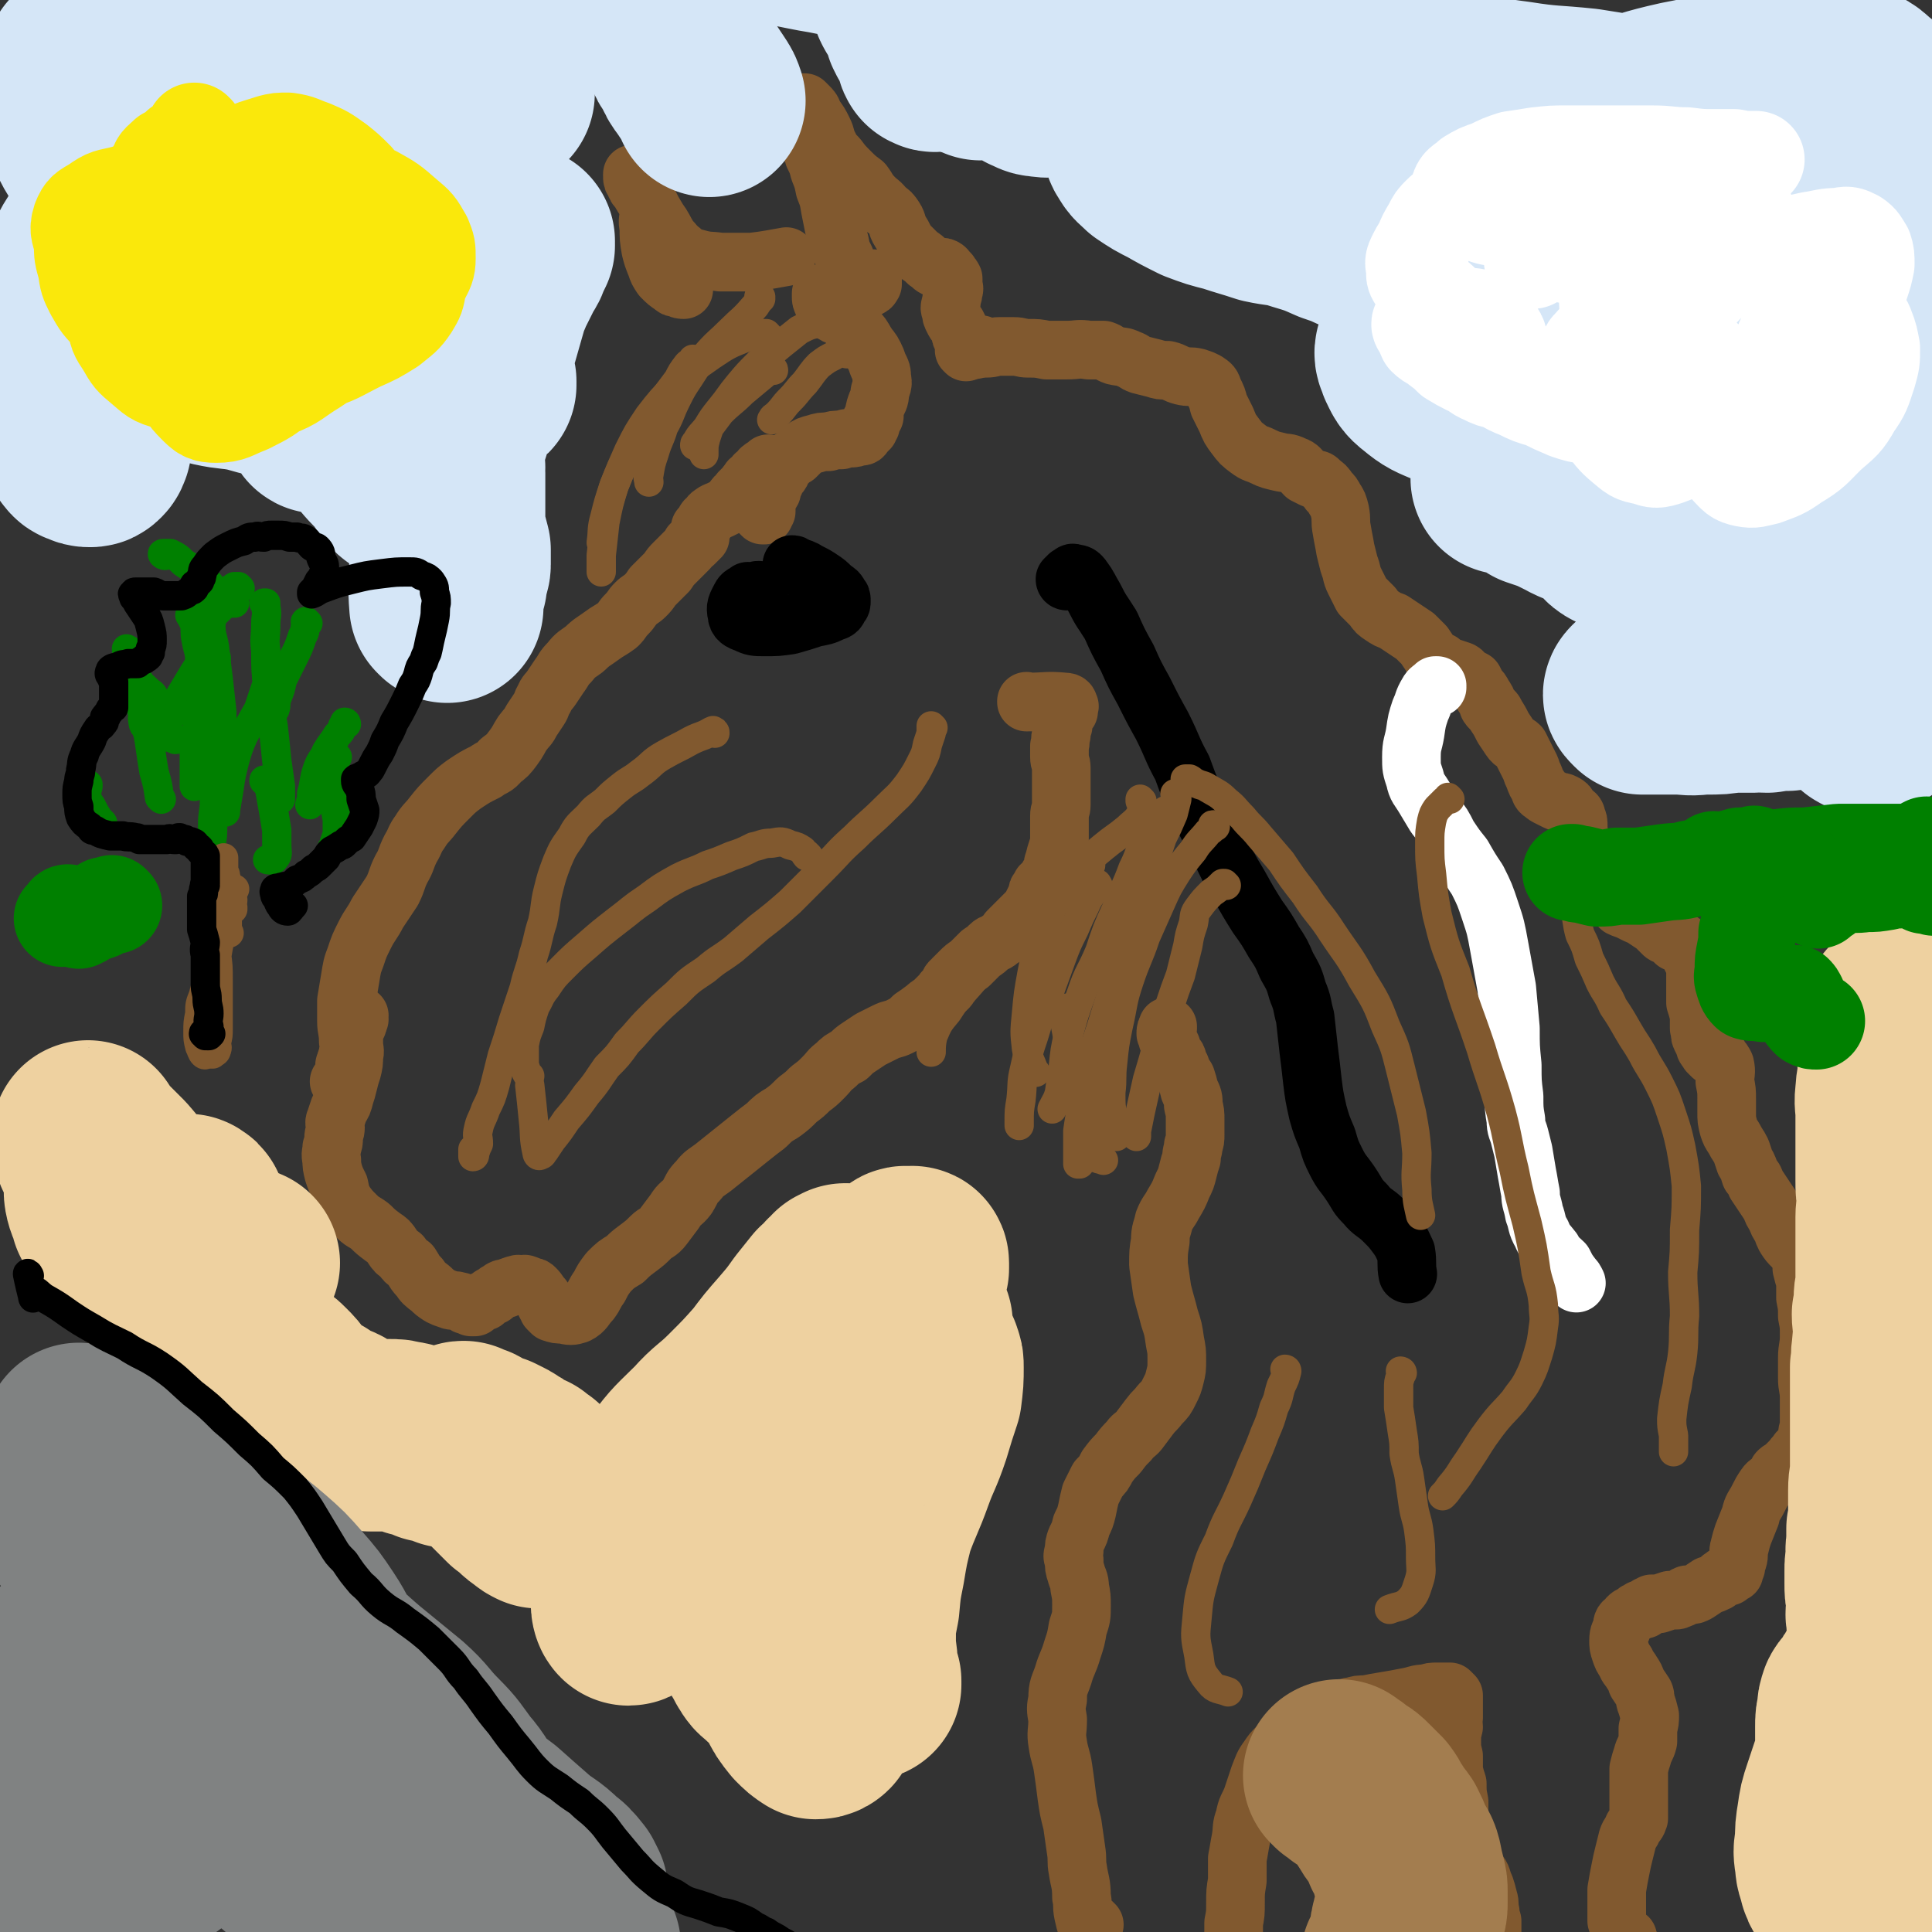
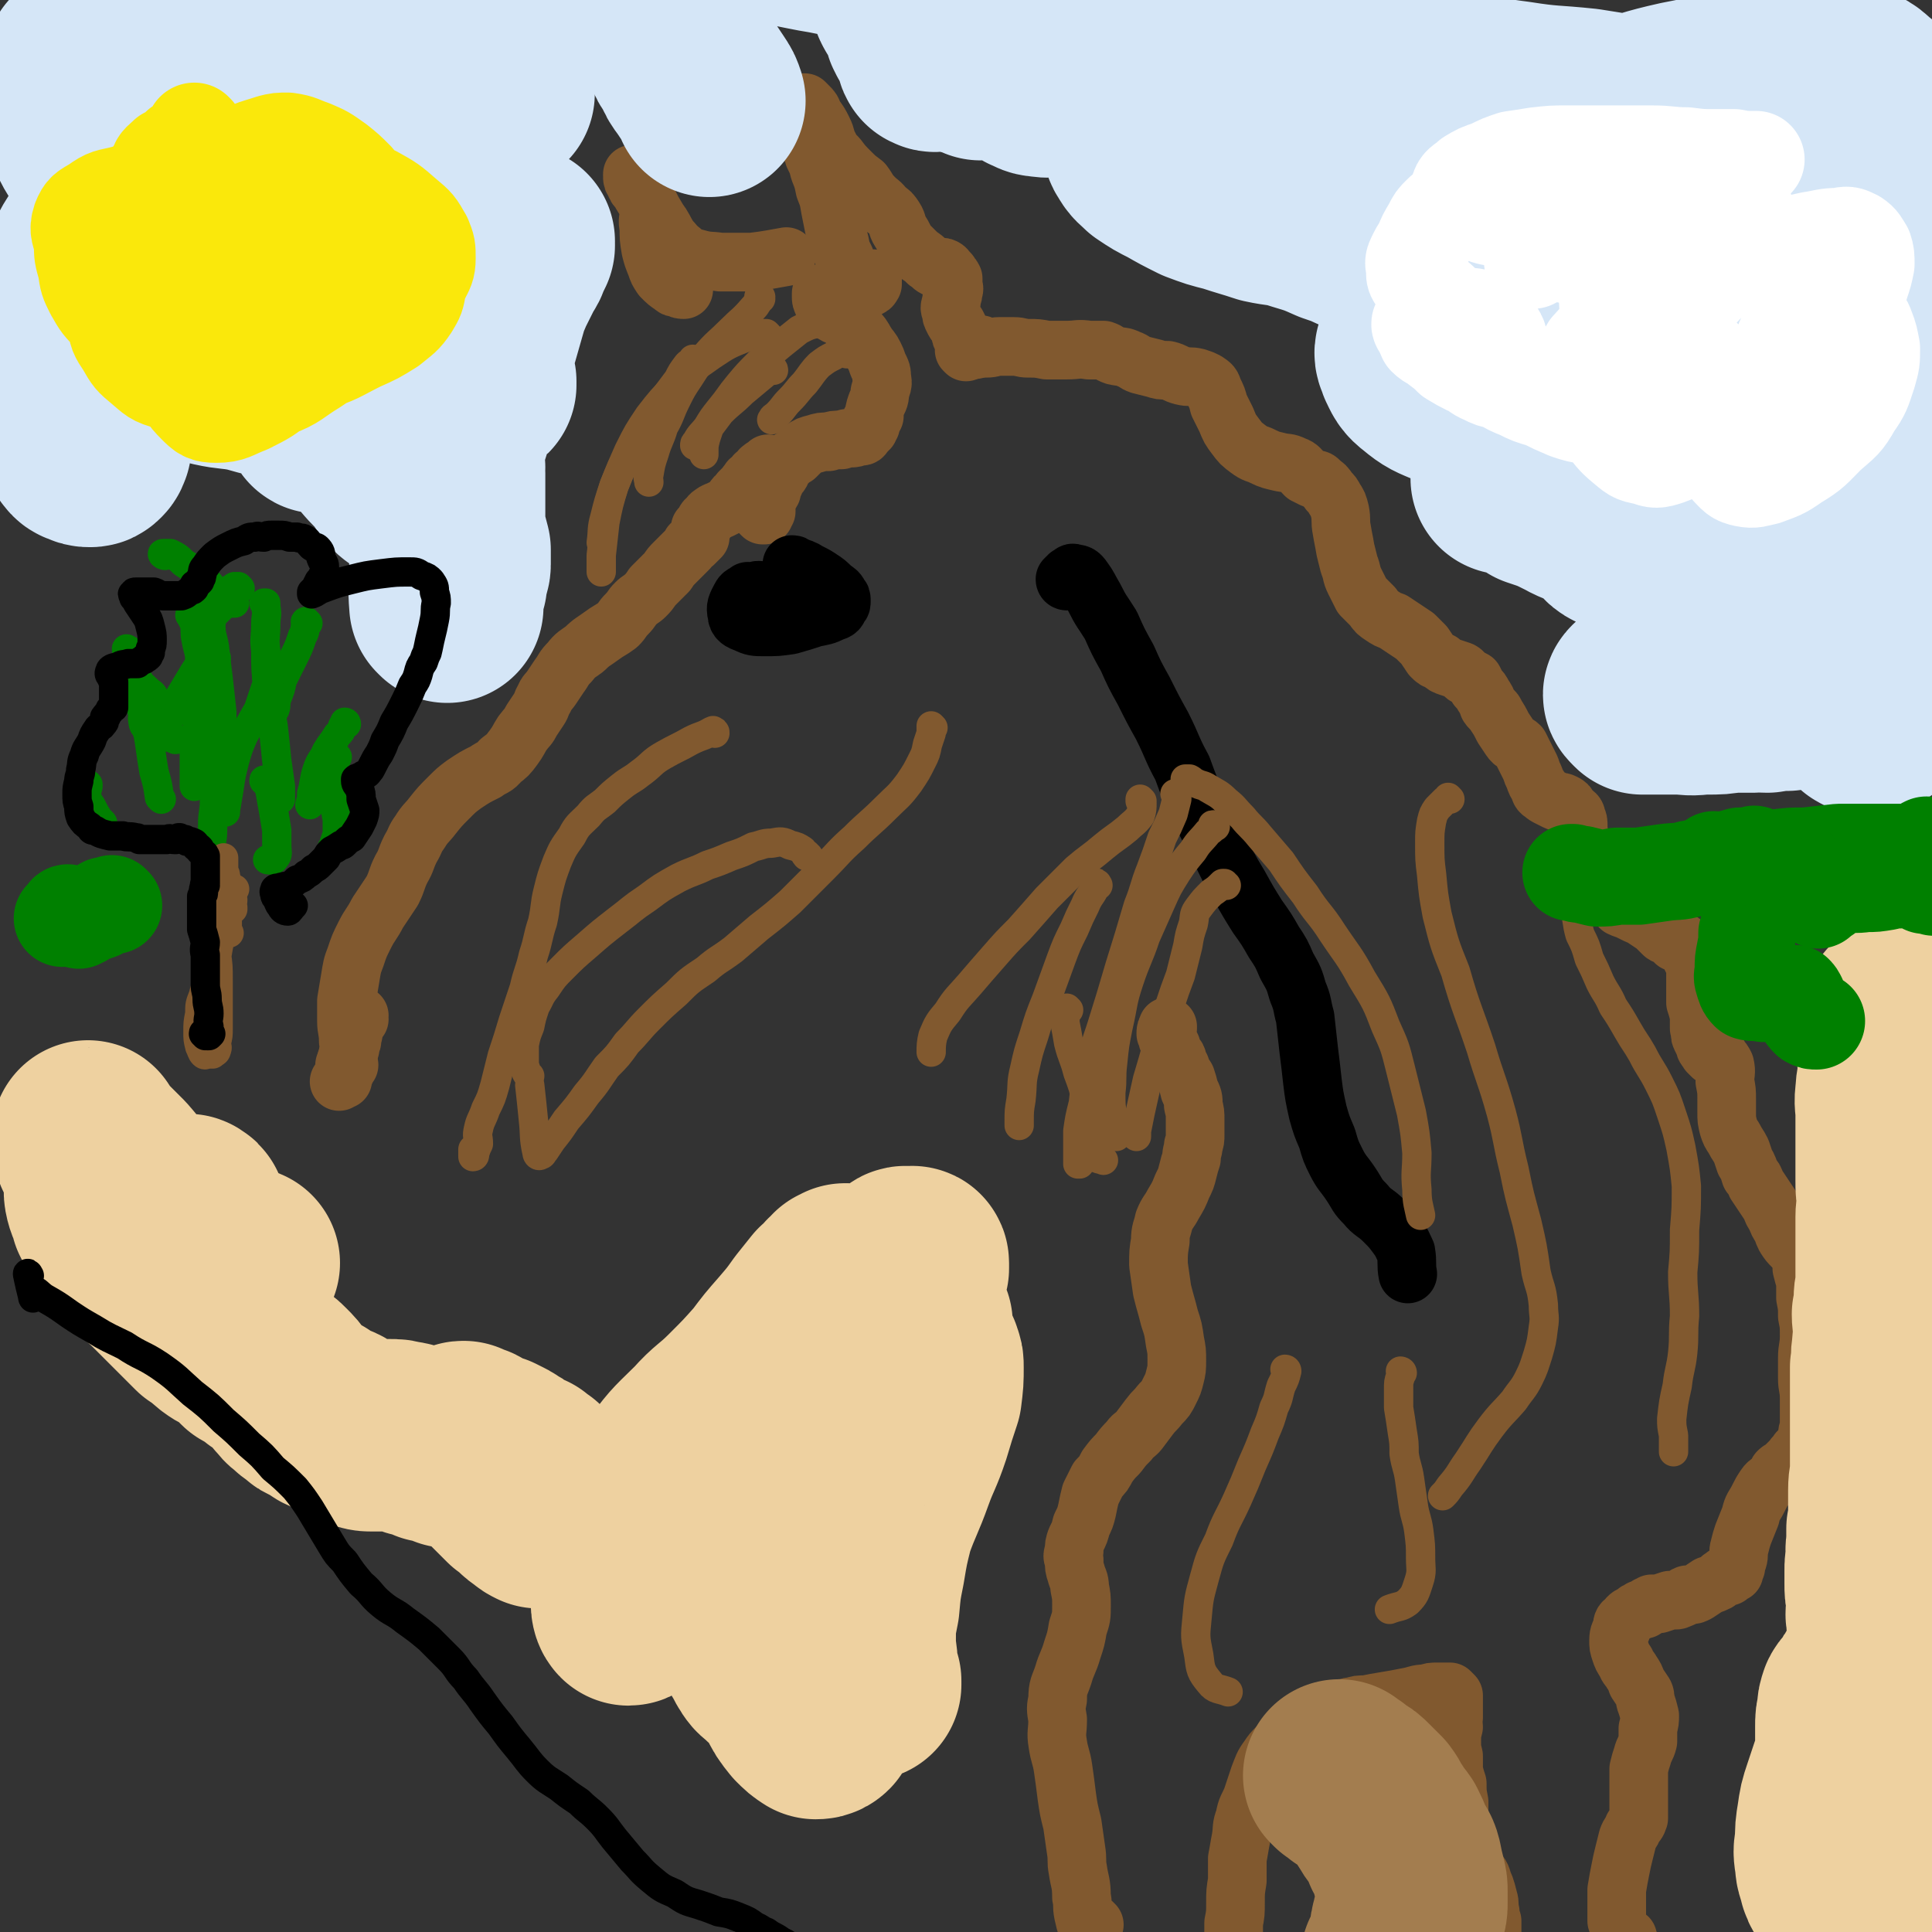
<svg xmlns="http://www.w3.org/2000/svg" viewBox="0 0 1054 1054" version="1.1">
  <rect x="0" y="0" width="1054" height="1054" fill="#333333" stroke="none" />
  <g fill="none" stroke="#81592F" stroke-width="32" stroke-linecap="round" stroke-linejoin="round">
    <path d="M189,582c0,0 -1,-1 -1,-1 0,0 0,0 1,0 0,0 0,0 1,0 0,0 0,1 0,0 1,0 0,0 0,-1 0,-3 0,-3 0,-5 0,-3 1,-3 0,-7 0,-6 -1,-6 -1,-11 0,-6 0,-6 0,-11 1,-6 1,-6 2,-12 1,-6 1,-7 3,-12 2,-6 2,-6 5,-12 3,-6 4,-6 7,-12 4,-6 4,-6 8,-12 3,-6 2,-6 5,-12 3,-5 2,-5 5,-11 3,-5 2,-5 5,-9 3,-5 4,-5 7,-9 4,-5 4,-5 9,-10 4,-4 4,-4 8,-7 6,-4 6,-4 12,-7 4,-3 5,-2 8,-6 4,-3 4,-3 7,-7 3,-4 3,-5 5,-8 3,-4 3,-3 5,-7 2,-3 2,-3 4,-6 2,-3 1,-3 3,-6 1,-3 2,-3 4,-6 2,-3 2,-3 4,-6 3,-4 2,-4 6,-8 3,-4 4,-4 8,-7 4,-4 5,-4 9,-7 4,-3 5,-3 9,-6 3,-3 2,-3 5,-6 3,-3 2,-3 5,-6 2,-2 3,-2 5,-4 2,-2 2,-2 4,-5 2,-2 2,-2 4,-4 2,-2 2,-2 4,-4 2,-3 2,-3 4,-5 2,-2 2,-2 4,-4 1,-1 1,-1 3,-3 1,-1 1,-1 2,-3 1,0 1,0 2,-1 0,0 0,0 0,0 1,-1 1,-1 1,-1 1,-1 1,-1 1,-1 0,0 0,0 1,-1 0,0 -1,0 0,-1 0,0 0,0 0,-1 0,0 0,0 0,-1 0,0 0,0 0,-1 0,-1 0,-1 0,-1 1,-1 1,-1 2,-2 1,-1 0,-2 2,-3 1,-1 1,-2 3,-3 1,-1 2,-1 4,-2 2,-1 2,-1 4,-2 2,-2 2,-2 3,-3 1,-2 1,-2 3,-3 0,-1 0,-1 1,-2 1,-1 1,-1 1,-1 1,-1 1,-1 2,-2 1,-1 0,-1 1,-1 0,-1 1,-1 1,-2 1,0 1,0 2,-1 1,-1 1,-1 1,-2 1,0 1,0 2,-1 1,-1 1,-1 1,-2 1,0 1,0 1,0 0,-1 0,-1 1,-1 1,-1 1,-1 2,-2 " />
    <path d="M196,556c0,-1 -1,-1 -1,-1 0,-1 1,-1 1,-1 -1,1 -2,1 -2,2 -1,2 0,3 -1,5 0,4 -1,4 -1,7 -1,2 -1,2 -1,4 -1,3 -1,3 -2,6 0,2 0,2 0,4 -1,1 -1,1 -1,3 0,1 0,1 -1,2 0,0 0,0 0,0 0,1 0,1 0,2 -1,0 -1,0 -2,1 " />
-     <path d="M195,559c0,0 -1,0 -1,-1 0,0 1,0 1,0 -1,1 -1,1 -1,2 -1,1 -1,2 -1,3 0,3 0,3 0,6 0,4 1,4 0,7 0,4 0,4 -1,8 -1,3 -1,3 -2,7 -1,4 -1,4 -2,7 -1,4 -1,4 -3,7 -1,3 -1,3 -2,6 -1,2 0,2 0,4 0,3 -1,3 -1,6 0,2 0,2 -1,5 0,3 -1,3 0,7 0,3 0,3 1,7 1,3 1,3 3,7 1,5 1,5 3,9 3,4 3,4 6,7 4,4 4,3 8,6 3,3 3,3 7,6 3,2 3,2 5,5 2,3 2,3 5,5 2,3 2,3 5,5 2,3 2,4 5,7 2,3 2,3 6,6 2,2 2,2 5,4 2,1 2,1 5,2 2,1 3,0 5,1 2,0 2,1 3,1 1,1 1,1 2,1 1,0 1,0 2,1 0,0 0,0 0,0 1,0 1,0 1,0 0,0 0,0 1,0 0,-1 0,-1 0,-1 2,-1 3,-1 5,-2 1,0 0,-1 1,-1 2,-1 2,-1 3,-2 1,0 1,0 2,-1 1,-1 1,-1 3,-2 1,-1 1,-1 3,-1 2,-1 2,-1 5,-2 1,0 1,0 1,0 1,-1 1,0 2,0 1,0 1,0 1,0 1,0 1,-1 2,0 1,0 1,0 2,1 2,0 2,0 3,1 2,2 2,3 4,5 1,2 1,2 2,4 1,1 1,1 1,2 1,1 1,1 2,2 3,1 3,1 6,1 4,1 5,1 8,0 4,-2 4,-4 7,-7 3,-4 2,-4 5,-8 2,-4 2,-4 5,-8 4,-4 4,-4 9,-7 3,-3 3,-3 7,-6 4,-3 4,-3 7,-6 3,-3 4,-2 7,-6 3,-4 3,-4 6,-8 3,-5 4,-4 7,-8 3,-5 2,-5 6,-9 3,-4 4,-4 8,-7 5,-4 5,-4 10,-8 5,-4 5,-4 10,-8 5,-4 5,-4 9,-7 4,-4 4,-4 9,-7 4,-3 4,-3 8,-7 4,-3 4,-3 7,-6 4,-3 4,-3 7,-6 4,-4 3,-4 7,-7 3,-3 3,-3 7,-5 3,-3 3,-3 6,-5 3,-2 3,-2 6,-4 4,-2 4,-2 8,-4 4,-2 4,-1 8,-3 4,-2 4,-2 7,-5 3,-2 3,-2 7,-5 2,-2 3,-2 5,-4 2,-2 2,-2 4,-4 1,-2 1,-1 3,-3 1,-1 0,-1 1,-2 0,-1 0,-1 1,-2 0,0 1,0 1,-1 2,-2 2,-2 4,-4 2,-2 2,-2 5,-4 3,-3 3,-3 6,-6 3,-2 3,-2 5,-4 2,-2 3,-1 5,-3 3,-2 3,-2 5,-5 2,-2 2,-2 4,-4 2,-2 2,-2 4,-4 2,-2 2,-2 4,-4 1,-2 1,-2 2,-4 1,-2 1,-2 2,-4 0,-2 0,-2 1,-3 1,-1 1,-1 1,-2 1,0 1,0 1,0 1,0 1,0 1,-1 0,-1 0,-1 1,-1 0,-1 0,-1 0,-1 1,-1 1,-1 1,-2 0,0 0,0 1,-1 0,-1 0,-1 1,-2 0,0 0,0 0,-1 1,-2 0,-2 1,-4 1,-4 1,-4 2,-7 1,-3 1,-3 1,-6 0,-3 0,-3 0,-6 0,-3 0,-3 0,-6 0,-3 1,-3 1,-6 0,-2 0,-2 0,-4 0,-2 0,-2 0,-4 0,-2 0,-2 0,-3 0,-2 0,-2 0,-5 0,-2 0,-2 0,-4 0,-3 -1,-3 -1,-6 0,-3 0,-3 0,-6 1,-3 0,-3 1,-6 0,-3 0,-3 1,-5 0,-1 0,-1 0,-3 1,-1 1,-2 1,-3 0,-1 0,-1 1,-2 0,0 0,0 1,0 0,-1 -1,-1 0,-1 0,0 0,0 0,-1 0,0 1,-1 0,-1 0,-1 0,-2 -2,-2 -10,-1 -10,0 -21,0 0,-1 0,0 0,0 " />
    <path d="M416,281c0,0 -1,-1 -1,-1 0,0 0,0 1,1 0,0 0,0 1,0 0,-1 0,-1 0,-2 0,0 0,0 1,0 0,-1 0,-1 0,-1 0,0 0,0 0,-1 0,0 0,0 0,0 0,-1 0,-1 0,-1 0,0 -1,0 0,-1 0,-1 0,-1 0,-2 1,-3 2,-3 3,-5 0,-1 0,-2 0,-2 1,-1 1,-1 1,-2 1,-1 1,-1 1,-3 1,-1 1,-1 2,-2 1,-1 1,-1 1,-2 2,-3 2,-3 4,-5 2,-2 2,-2 4,-3 2,-2 2,-2 4,-4 3,-2 3,-2 7,-3 3,-1 3,-1 7,-1 3,-1 3,-1 7,-1 3,-1 3,-1 5,-1 2,0 2,0 4,-1 1,0 1,0 2,0 1,0 1,-1 1,-1 0,-1 0,0 1,-1 0,0 0,0 0,-1 1,0 1,0 1,0 0,-1 1,-1 1,-1 0,-1 0,-1 1,-2 0,-1 0,-1 0,-2 1,-1 1,-1 1,-1 0,-1 0,-1 1,-2 0,-3 0,-3 1,-6 1,-3 2,-3 2,-7 1,-4 2,-4 1,-8 0,-3 0,-3 -2,-7 -1,-3 -1,-3 -2,-5 -2,-4 -2,-3 -4,-6 -2,-3 -2,-4 -4,-6 -2,-3 -3,-3 -5,-5 -3,-2 -3,-2 -5,-4 -3,-1 -3,-1 -6,-3 -1,-1 -1,-1 -3,-3 -1,-1 -1,-1 -1,-2 -1,-1 -1,-2 -1,-3 0,0 0,0 0,-1 0,0 0,0 0,-1 0,0 0,0 0,0 0,0 0,0 0,0 " />
    <path d="M476,153c0,0 -1,-1 -1,-1 0,0 0,0 0,0 1,0 1,0 1,0 0,1 0,1 0,2 0,0 0,0 0,1 -1,1 0,1 -2,2 0,0 -1,0 -2,0 -2,-1 -2,-1 -4,-2 -2,-2 -2,-3 -4,-6 -2,-3 -2,-4 -3,-8 -2,-4 -2,-4 -3,-9 -2,-4 -2,-4 -3,-8 -1,-5 -1,-5 -2,-10 -1,-6 -1,-6 -3,-11 -1,-5 -1,-5 -3,-10 -1,-4 -1,-4 -3,-8 -1,-4 -2,-4 -3,-8 -1,-3 -1,-3 -2,-7 0,-3 1,-3 0,-6 0,-2 0,-2 -1,-3 0,-1 0,-1 0,-2 0,0 -1,0 -1,-1 0,0 -1,0 -1,0 0,-1 0,-1 0,-1 0,0 0,-1 0,-1 0,0 1,0 1,0 1,0 1,0 2,0 1,1 1,1 2,2 2,2 2,2 3,5 3,4 3,4 5,8 2,4 1,4 3,8 2,4 2,4 5,7 3,4 3,4 7,8 3,3 3,3 7,6 3,4 2,4 6,8 3,3 3,2 6,6 3,2 3,2 5,5 2,3 1,4 3,7 2,3 2,4 4,7 3,3 3,3 6,6 3,2 3,2 5,4 2,1 2,2 4,3 2,1 3,-1 5,0 2,1 1,2 3,3 1,2 1,1 2,3 0,1 0,1 0,3 0,2 1,2 0,4 0,3 -1,3 -1,6 -1,3 -1,3 0,5 0,2 0,2 1,4 1,2 1,2 2,3 1,2 1,2 2,4 0,2 0,2 1,3 1,2 1,2 2,3 1,1 0,1 1,2 1,1 1,1 3,1 1,1 1,1 2,0 1,0 1,-1 2,-2 " />
    <path d="M374,149c0,0 -1,-1 -1,-1 0,0 0,0 0,1 0,0 0,0 0,0 0,1 0,1 0,3 0,1 0,1 0,3 -1,1 0,1 0,1 0,1 0,2 0,2 -1,0 -2,0 -3,-1 -2,0 -2,0 -3,-1 -3,-2 -3,-2 -6,-5 -2,-3 -2,-3 -3,-6 -2,-5 -2,-5 -3,-9 -1,-6 -1,-6 -1,-12 -1,-4 0,-4 0,-9 0,-3 0,-3 -1,-7 -1,-2 -1,-2 -2,-5 -1,-3 -1,-3 -2,-5 -1,-1 -1,-2 -3,-3 0,0 -1,0 -1,0 0,0 0,1 0,1 0,2 0,2 1,3 1,3 1,3 3,5 2,4 2,4 5,7 2,4 2,4 5,9 3,4 3,5 6,10 3,3 3,4 7,7 3,3 4,3 8,4 7,2 7,1 13,2 8,0 8,0 17,0 9,-1 13,-2 19,-3 " />
    <path d="M527,192c0,0 -1,-1 -1,-1 0,-1 1,-1 2,-1 0,0 0,0 1,0 2,0 2,0 3,0 3,0 3,0 6,0 4,0 4,-1 7,-1 4,0 4,0 8,0 4,0 4,1 8,1 5,0 5,0 10,1 6,0 6,0 11,0 6,0 6,-1 12,0 4,0 4,0 8,0 3,1 3,2 6,3 4,1 4,0 8,2 3,1 3,2 6,3 4,1 4,1 8,2 3,1 3,1 7,1 4,1 4,2 8,3 4,1 4,0 8,1 3,1 3,1 5,2 3,2 3,2 4,5 2,4 2,4 3,8 2,4 2,4 4,8 2,5 2,5 5,9 3,4 3,4 7,7 4,3 4,2 8,4 4,2 5,2 9,3 4,1 4,0 8,2 3,1 3,2 6,5 2,1 2,1 4,2 2,1 3,0 4,2 3,2 3,2 5,5 2,2 2,2 3,4 2,3 2,3 3,7 1,5 0,5 1,10 1,6 1,5 2,11 1,4 1,4 2,8 2,5 1,5 3,9 2,4 2,4 4,8 3,3 3,3 6,6 2,3 2,3 5,5 3,2 3,2 6,3 3,2 3,2 6,4 3,2 3,2 6,4 3,3 3,3 5,5 2,3 2,3 4,6 2,2 2,2 5,3 2,2 2,2 5,3 3,1 3,1 6,2 2,1 1,2 3,3 2,1 2,1 4,2 1,2 1,2 2,4 2,2 2,2 3,4 2,3 2,3 3,6 2,3 3,2 4,5 2,3 2,3 4,7 2,3 2,3 4,6 2,3 3,2 5,4 1,2 1,2 2,4 1,2 1,2 2,4 1,2 1,2 2,4 1,3 1,3 2,5 1,3 1,3 3,6 0,1 0,2 2,3 1,1 1,1 3,2 2,1 2,1 4,2 2,1 2,0 4,1 2,1 2,1 3,3 1,1 1,1 2,2 1,1 2,1 2,3 1,2 1,2 1,5 0,3 0,3 1,6 0,4 0,4 1,8 0,3 -1,3 0,6 1,2 2,2 3,5 1,2 0,2 1,4 0,1 1,1 1,2 1,0 1,1 1,1 0,1 1,1 1,1 0,0 1,0 1,0 1,0 0,1 1,1 2,2 2,2 4,4 2,1 3,1 5,3 2,1 2,1 3,3 2,1 3,1 5,2 2,1 2,1 4,2 2,1 2,0 4,2 3,2 3,2 6,4 2,2 2,2 4,4 1,1 1,1 2,1 1,1 1,1 2,1 1,1 1,1 2,1 0,1 0,1 1,2 1,0 1,0 2,0 1,0 1,-1 1,0 1,0 1,0 1,1 0,0 0,0 1,0 0,1 1,1 1,2 1,0 1,1 1,1 0,1 0,1 1,2 0,1 0,1 0,1 2,4 2,4 3,7 0,4 0,4 0,7 0,3 0,3 0,6 0,3 0,3 0,6 1,3 1,3 2,7 0,3 0,3 0,7 1,3 0,3 1,5 1,2 1,2 2,4 0,2 1,2 2,4 1,1 1,1 2,2 1,0 1,0 2,0 1,0 1,0 1,0 1,0 1,0 1,1 2,2 2,2 3,4 1,4 0,5 0,9 1,5 1,5 1,10 0,3 0,3 0,7 0,4 0,4 1,8 1,3 1,3 3,6 2,4 2,3 4,7 1,3 1,3 2,6 2,3 2,4 3,7 2,2 2,2 3,5 2,3 2,3 4,6 2,3 2,3 4,6 1,3 1,3 3,6 1,3 1,3 3,6 1,3 1,3 2,5 2,3 2,3 4,5 2,2 2,2 3,4 1,2 1,2 2,3 0,2 0,3 0,5 1,4 1,4 2,7 0,5 0,5 0,9 1,5 1,5 1,10 1,5 1,5 1,11 0,6 -1,6 -1,12 0,5 0,5 0,11 0,5 1,5 1,11 0,4 0,4 0,8 0,3 0,3 0,7 0,2 -1,2 -1,5 0,3 0,3 -1,5 -1,2 -2,2 -4,4 -1,2 -2,2 -3,4 -2,2 -2,2 -4,4 -1,1 -1,1 -2,2 -1,0 -1,0 -2,1 0,1 0,1 0,1 -1,0 0,0 0,1 -1,1 -1,1 -2,2 -2,2 -3,1 -5,4 -2,3 -2,3 -4,7 -2,4 -3,4 -4,9 -2,5 -2,5 -4,10 -1,3 -1,3 -2,7 -1,3 0,4 -1,7 -1,2 -1,2 -1,4 -1,1 -1,1 -1,2 -1,0 0,0 0,1 -1,0 -1,0 -1,0 -1,1 -1,1 -2,2 0,0 0,0 -1,0 0,-1 0,0 -1,0 0,0 0,-1 0,0 -1,0 -1,0 -1,1 0,0 0,0 -1,0 -1,1 -1,1 -2,2 -2,1 -2,1 -5,2 -3,2 -3,2 -6,4 -2,1 -2,1 -3,1 0,0 0,0 -1,0 0,0 0,0 -1,0 -1,0 -1,0 -2,1 -1,0 -1,1 -2,1 -2,1 -2,1 -3,1 -2,0 -2,0 -3,0 -3,1 -3,1 -6,2 -2,0 -2,0 -3,0 0,0 0,0 -1,0 -1,1 -1,1 -2,1 0,1 0,1 -1,1 -1,0 -1,0 -1,1 -1,0 -1,0 -2,0 -1,1 -1,1 -1,1 -1,0 -1,0 -2,1 -3,2 -3,1 -5,4 -2,1 -2,2 -2,4 -1,3 -2,3 -2,7 0,3 0,3 1,6 1,3 1,3 3,6 1,3 2,3 3,5 2,3 2,3 3,6 2,3 2,3 4,6 1,2 0,3 1,5 1,3 1,3 2,7 0,3 0,3 -1,7 0,3 0,4 0,7 -1,4 -2,4 -3,8 -1,3 -1,3 -2,7 0,3 0,3 0,7 0,3 0,3 0,6 0,2 0,2 0,5 0,1 0,1 0,3 0,3 0,3 0,6 -1,3 -1,2 -3,5 -1,3 -2,3 -3,6 -1,4 -1,4 -2,8 -1,4 -1,4 -2,9 -1,5 -1,5 -2,11 0,5 0,5 0,11 0,3 0,3 0,6 1,3 1,3 2,5 0,1 1,1 1,2 1,1 2,1 3,2 0,1 0,2 1,3 0,3 0,3 -1,5 -1,4 -1,4 -3,8 -1,3 -1,3 -2,6 " />
    <path d="M791,934c0,-1 -1,-1 -1,-1 0,-1 0,0 0,0 0,0 0,0 0,0 1,0 1,0 1,0 1,0 0,1 0,2 0,2 0,2 0,4 -1,5 -1,5 -2,9 0,5 0,5 0,10 -1,5 -1,5 -1,10 0,5 -1,6 0,11 1,5 1,5 3,11 1,5 2,5 4,11 3,5 2,6 6,11 2,5 3,4 5,9 3,3 2,4 4,8 1,3 1,3 2,7 1,3 0,3 1,7 0,2 0,2 1,5 0,2 0,2 0,5 0,1 0,1 0,2 0,1 0,2 0,3 -1,1 -1,1 -1,2 -1,0 -1,1 -1,1 -1,0 -1,0 -2,0 -2,-3 -2,-3 -4,-6 -4,-7 -4,-7 -7,-14 -2,-9 -2,-9 -3,-18 -1,-8 0,-8 0,-16 -1,-7 0,-7 0,-13 0,-5 0,-5 0,-11 -1,-5 -1,-5 -1,-10 -1,-3 -1,-3 -2,-7 0,-4 0,-4 0,-8 -1,-4 -1,-4 -1,-8 0,-4 0,-4 1,-8 0,-2 -1,-2 0,-5 0,-2 0,-2 0,-5 0,-2 0,-2 0,-3 0,-1 0,-1 0,-2 0,-1 0,-1 0,-1 0,0 0,-1 0,-1 0,0 0,0 -1,-1 0,0 0,0 -1,-1 0,0 0,0 -1,0 -1,0 -1,0 -2,0 -1,0 -1,0 -2,0 -1,0 -1,0 -2,0 -3,0 -3,0 -6,1 -5,0 -5,1 -11,2 -5,1 -5,1 -11,2 -6,1 -6,1 -11,2 -4,0 -4,0 -7,1 -3,0 -3,1 -6,1 -2,1 -2,0 -5,1 -1,1 0,1 -1,2 0,0 0,0 0,0 0,0 0,0 0,1 -1,1 -1,1 -2,2 -1,1 -1,1 -3,3 -4,3 -4,4 -8,6 -3,2 -4,1 -7,2 -2,1 -2,1 -4,2 -1,0 -1,0 -2,0 -1,0 -1,0 -1,0 -1,1 -1,1 -2,2 -3,3 -3,3 -5,6 -3,4 -3,5 -5,10 -2,6 -2,6 -4,12 -2,5 -3,5 -4,11 -2,5 -1,5 -2,11 -1,5 -1,6 -2,11 0,6 0,6 0,12 -1,6 -1,6 -1,12 0,6 0,6 -1,11 0,4 0,4 0,7 -1,2 0,3 0,5 -1,2 -2,1 -3,3 -1,1 -1,1 -1,3 -1,1 -1,1 -1,2 0,0 0,1 0,1 0,1 0,1 0,1 0,1 0,1 0,2 0,1 0,1 -1,2 -1,2 -1,2 -3,4 -8,9 -8,9 -17,18 " />
    <path d="M597,1050c-1,0 -1,-1 -1,-1 -1,0 0,0 0,0 0,1 0,1 0,1 -1,1 -2,2 -3,1 -1,-2 -1,-3 -2,-7 -1,-5 0,-5 -1,-9 0,-8 -1,-8 -2,-15 -1,-5 0,-5 -1,-11 -1,-7 -1,-7 -2,-14 -2,-8 -2,-8 -3,-15 -1,-8 -1,-8 -2,-15 -1,-7 -2,-7 -3,-14 -1,-6 0,-6 0,-13 -1,-6 -1,-6 0,-11 0,-7 1,-7 3,-13 2,-7 3,-7 5,-14 2,-6 2,-6 3,-12 2,-6 2,-6 2,-12 0,-5 0,-5 -1,-10 0,-4 -1,-4 -2,-8 -1,-3 -1,-3 -1,-7 -1,-2 -1,-2 0,-5 0,-3 0,-3 1,-6 2,-4 2,-4 3,-8 2,-4 2,-4 3,-8 1,-5 1,-5 2,-9 2,-4 2,-4 4,-8 3,-3 3,-3 5,-7 3,-4 3,-4 6,-7 3,-4 3,-4 6,-7 2,-3 2,-2 5,-5 3,-4 3,-4 6,-8 3,-4 3,-3 6,-7 3,-3 3,-3 5,-7 2,-4 2,-4 3,-8 1,-4 1,-4 1,-9 0,-5 0,-5 -1,-10 -1,-7 -1,-7 -3,-13 -2,-8 -2,-7 -4,-15 -1,-7 -1,-7 -2,-14 0,-7 0,-7 1,-13 0,-6 1,-6 2,-11 2,-5 3,-5 5,-9 3,-5 3,-5 5,-10 2,-4 2,-4 3,-8 1,-4 1,-4 2,-7 0,-4 1,-4 1,-7 1,-3 1,-3 1,-6 0,-4 0,-4 0,-8 0,-4 0,-4 -1,-8 0,-4 0,-4 -2,-8 -1,-4 -1,-4 -2,-7 -2,-3 -2,-3 -3,-6 -2,-2 -1,-3 -2,-5 -1,-1 -1,-1 -2,-2 -1,-2 -1,-2 -1,-4 -1,-2 -1,-2 -2,-4 0,-1 0,-1 -1,-3 0,-2 0,-2 1,-3 0,0 0,0 0,-1 " />
  </g>
  <g fill="none" stroke="#000000" stroke-width="32" stroke-linecap="round" stroke-linejoin="round">
    <path d="M582,317c0,0 -1,0 -1,-1 0,0 0,0 1,-1 0,0 0,0 1,0 0,0 0,0 0,-1 2,-1 2,-2 3,-1 2,0 3,0 5,3 3,4 3,5 6,10 4,8 4,7 9,15 4,9 4,9 9,18 4,9 4,9 9,18 5,10 5,10 10,19 6,12 5,12 11,23 4,11 4,11 9,22 5,10 5,10 11,21 5,11 5,11 11,21 5,9 5,9 10,17 5,7 5,7 9,14 4,6 4,6 7,13 4,7 4,7 6,14 3,7 2,7 4,14 1,9 1,9 2,18 1,8 1,8 2,17 1,8 1,8 3,17 2,7 2,7 5,14 2,7 2,7 5,13 3,6 4,6 8,12 4,6 3,6 8,11 4,5 5,4 10,9 4,4 4,4 7,8 3,4 3,5 5,9 1,6 0,7 1,12 " />
  </g>
  <g fill="none" stroke="#FFFFFF" stroke-width="32" stroke-linecap="round" stroke-linejoin="round">
-     <path d="M784,375c0,0 -1,-1 -1,-1 0,0 0,0 1,0 0,0 0,0 0,0 -1,0 -1,0 -1,0 -2,2 -3,2 -4,4 -3,5 -2,5 -4,9 -2,6 -2,6 -3,13 -1,6 -2,6 -2,13 0,6 0,6 2,12 1,5 2,5 5,10 3,5 3,5 6,10 4,5 4,5 7,11 4,6 4,6 8,11 4,7 4,7 8,13 4,8 4,8 7,17 3,9 3,9 5,20 2,11 2,11 4,22 1,11 1,11 2,22 0,10 0,10 1,20 0,9 0,9 1,17 0,7 0,7 1,13 0,5 1,5 2,9 1,4 1,4 2,8 1,6 1,6 2,12 1,5 1,6 2,11 0,5 1,5 2,11 2,5 1,6 4,11 2,5 3,5 6,9 2,4 3,4 6,7 2,4 2,4 5,8 1,1 1,1 2,3 " />
-   </g>
+     </g>
  <g fill="none" stroke="#000000" stroke-width="32" stroke-linecap="round" stroke-linejoin="round">
    <path d="M413,326c0,0 -1,-1 -1,-1 0,0 1,0 1,0 1,-1 1,-1 1,-1 0,0 0,0 0,-1 0,0 0,-1 0,-1 -1,0 -1,0 -2,1 0,0 0,0 -1,0 -1,0 -1,0 -2,0 -1,0 -1,-1 -1,0 -2,1 -3,1 -4,3 -2,4 -3,5 -2,9 0,3 2,4 5,5 4,2 5,2 10,2 7,0 7,0 14,-1 7,-2 7,-2 13,-4 5,-1 6,-1 10,-3 3,-1 3,-1 4,-4 1,0 1,-1 1,-2 0,-2 0,-2 -1,-3 -1,-2 -1,-2 -4,-4 -3,-3 -3,-3 -6,-5 -3,-2 -3,-2 -7,-4 -3,-2 -4,-2 -7,-3 -1,-1 -1,-1 -2,-1 " />
  </g>
  <g fill="none" stroke="#81592F" stroke-width="16" stroke-linecap="round" stroke-linejoin="round">
    <path d="M379,197c0,0 -1,-1 -1,-1 0,0 1,0 1,1 -1,0 -1,-1 -1,0 -2,1 -2,1 -3,2 -3,4 -3,4 -5,8 -3,4 -3,4 -6,8 -5,7 -5,7 -10,14 -6,8 -6,8 -10,17 -5,9 -5,9 -9,19 -3,10 -3,10 -5,20 -1,9 -1,9 -2,18 0,5 0,5 0,9 " />
    <path d="M419,183c0,0 -1,-1 -1,-1 0,0 0,0 0,0 0,0 -1,0 -2,0 -4,1 -5,0 -9,2 -10,4 -10,4 -19,10 -10,7 -10,7 -19,16 -8,8 -8,8 -15,17 -6,9 -6,9 -11,19 -4,9 -4,9 -8,19 -3,9 -3,9 -5,17 -2,7 -1,7 -2,14 " />
    <path d="M415,163c0,-1 -1,-1 -1,-1 0,-1 1,0 1,0 -2,3 -2,4 -4,6 -6,7 -6,6 -12,12 -7,7 -8,7 -14,14 -5,5 -5,6 -9,12 -4,6 -4,6 -7,12 -4,8 -3,8 -7,15 -2,7 -3,7 -5,14 -2,6 -2,6 -3,12 -1,2 0,2 0,4 " />
    <path d="M460,178c0,-1 -1,-1 -1,-1 0,-1 1,0 1,0 -1,0 -1,-1 -2,-2 -4,0 -5,0 -9,1 -7,1 -7,1 -13,4 -5,4 -5,4 -10,8 -6,5 -6,5 -12,10 -6,6 -6,6 -11,12 -5,6 -5,7 -10,13 -4,5 -4,5 -7,10 -3,4 -4,4 -6,8 -1,1 -1,1 -1,2 " />
    <path d="M462,193c-1,-1 -1,-1 -1,-1 -1,-1 0,0 -1,0 -2,1 -2,0 -5,2 -4,2 -4,2 -8,5 -4,4 -4,5 -8,10 -4,4 -4,5 -8,9 -4,4 -3,4 -7,8 -2,2 -2,1 -3,3 " />
    <path d="M422,202c0,-1 -1,-1 -1,-1 0,-1 0,0 0,0 -2,1 -2,1 -4,3 -6,5 -6,5 -12,10 -6,6 -6,5 -12,11 -3,4 -3,4 -6,8 -1,3 -1,3 -2,6 -1,4 -1,4 -1,7 0,1 0,1 0,2 " />
    <path d="M583,551c0,0 -1,-1 -1,-1 0,0 0,0 1,1 0,0 0,0 0,0 -1,0 -1,0 -2,1 0,3 0,3 0,6 1,5 1,5 2,11 2,8 3,8 5,16 3,8 3,8 5,17 2,8 2,8 3,16 1,6 0,7 2,13 1,2 3,1 4,2 " />
    <path d="M642,434c0,0 -1,-1 -1,-1 0,0 1,0 1,1 0,1 0,1 0,2 -1,4 -1,4 -2,8 -3,7 -3,7 -6,13 -3,9 -3,9 -6,17 -4,10 -3,10 -7,20 -5,17 -5,17 -10,33 -5,17 -5,17 -10,33 -4,12 -4,12 -7,23 -2,10 -2,10 -3,19 -2,8 -2,8 -3,15 0,6 0,6 0,12 0,3 0,3 0,6 0,0 0,0 1,0 " />
-     <path d="M636,444c0,0 -1,-1 -1,-1 0,0 1,0 1,0 0,0 0,0 0,0 0,-1 0,-1 -1,0 -2,1 -2,1 -3,4 -4,5 -4,5 -7,11 -4,8 -3,8 -7,16 -4,11 -5,11 -9,22 -5,11 -5,11 -9,23 -5,12 -6,11 -10,23 -4,11 -4,11 -7,22 -2,9 -2,9 -3,19 -1,6 -1,6 -2,13 -1,4 -2,5 -4,9 " />
    <path d="M623,437c0,0 -1,-1 -1,-1 0,0 0,0 0,1 1,0 1,0 1,1 0,3 0,4 -1,7 -3,4 -4,4 -7,7 -6,5 -7,5 -13,10 -7,6 -8,6 -15,12 -8,8 -8,8 -16,16 -7,8 -7,8 -15,17 -7,7 -7,7 -14,15 -7,8 -7,8 -13,15 -6,7 -7,7 -12,15 -5,6 -5,6 -8,13 -1,4 -1,6 -1,9 " />
    <path d="M663,451c-1,0 -1,-1 -1,-1 -1,0 0,0 0,1 -1,2 -2,2 -3,3 -4,5 -5,5 -8,10 -5,6 -5,6 -9,12 -5,8 -5,8 -9,17 -4,9 -4,9 -8,18 -4,12 -5,12 -9,24 -4,12 -3,12 -6,25 -2,10 -2,10 -3,20 -1,8 0,8 -1,16 0,7 0,7 1,13 0,5 -1,5 0,9 0,1 1,2 2,2 1,-1 1,-3 2,-5 " />
    <path d="M669,483c-1,0 -1,-1 -1,-1 -1,0 -1,0 -1,0 -3,3 -3,3 -6,5 -4,4 -4,4 -7,8 -3,4 -2,4 -3,9 -2,6 -2,6 -3,12 -2,8 -2,8 -4,16 -3,8 -3,8 -6,17 -3,10 -3,10 -6,19 -3,11 -3,11 -6,21 -2,9 -2,9 -4,18 -1,5 -1,5 -2,10 0,2 0,2 0,3 " />
    <path d="M599,483c0,0 -1,-2 -1,-1 -1,0 0,1 -1,3 -2,4 -3,4 -5,9 -3,6 -3,6 -6,13 -4,8 -4,8 -7,16 -4,11 -4,11 -8,22 -4,10 -4,10 -7,20 -3,9 -3,9 -5,18 -2,8 -1,8 -2,17 -1,6 -1,6 -1,12 0,1 0,1 0,2 " />
-     <path d="M595,472c0,0 -1,-1 -1,-1 0,0 0,1 1,1 0,0 0,-1 0,-1 -2,0 -3,0 -5,1 -3,3 -3,3 -6,8 -5,6 -5,6 -9,13 -4,9 -4,9 -7,17 -3,11 -3,11 -5,21 -2,11 -2,11 -3,22 -1,10 -1,10 0,19 1,6 2,6 4,12 0,1 0,1 1,1 " />
    <path d="M441,467c-1,0 -1,-1 -1,-1 -1,0 0,1 0,1 -1,-1 -1,-2 -2,-3 -3,-2 -3,-2 -7,-3 -4,-2 -5,-2 -10,-1 -5,0 -5,1 -10,2 -6,3 -6,3 -12,5 -7,3 -7,3 -13,5 -8,4 -8,3 -16,7 -9,5 -9,5 -17,11 -9,6 -8,6 -16,12 -9,7 -9,7 -17,14 -7,6 -7,6 -13,12 -5,5 -5,5 -9,11 -4,5 -3,5 -6,10 -2,6 -2,6 -3,11 -2,5 -2,5 -3,10 0,4 0,4 0,8 0,3 0,3 1,6 0,2 1,2 2,3 " />
    <path d="M509,397c0,0 -1,-1 -1,-1 0,0 0,1 0,1 0,0 0,0 0,0 0,1 0,1 0,3 -1,3 -1,3 -2,6 -1,5 -1,5 -3,9 -3,6 -3,6 -7,12 -6,8 -6,7 -13,14 -8,8 -9,8 -17,16 -9,8 -8,8 -17,17 -9,9 -9,9 -18,18 -8,7 -8,7 -17,14 -7,6 -7,6 -14,12 -8,6 -8,5 -15,11 -9,6 -9,6 -16,13 -8,7 -8,7 -15,14 -6,6 -6,7 -12,13 -5,7 -5,7 -11,13 -5,7 -5,8 -11,15 -5,7 -5,7 -11,14 -4,6 -4,6 -8,11 -2,3 -2,3 -4,6 -1,1 -1,2 -2,2 -1,1 -2,0 -2,-1 -2,-9 -1,-9 -2,-18 -1,-10 -1,-10 -2,-19 " />
    <path d="M390,400c0,-1 0,-1 -1,-1 0,-1 0,0 -1,0 -5,3 -5,2 -11,5 -7,4 -8,4 -15,8 -7,4 -6,5 -13,10 -5,4 -5,3 -10,7 -5,4 -5,4 -9,8 -5,4 -5,3 -9,8 -5,5 -6,5 -9,11 -5,7 -5,7 -8,14 -3,8 -3,8 -5,16 -2,8 -1,8 -3,17 -3,9 -2,9 -5,18 -2,9 -3,9 -5,18 -3,9 -3,9 -6,18 -3,10 -3,10 -6,19 -2,8 -2,8 -4,16 -2,7 -2,7 -5,13 -2,6 -3,6 -4,11 -1,4 0,4 0,8 -1,2 -1,2 -2,5 0,1 0,2 -1,2 0,-1 0,-2 0,-4 " />
    <path d="M765,749c0,0 -1,-1 -1,-1 0,0 1,0 1,1 0,0 0,0 0,0 -1,1 -1,1 -1,2 -1,3 -1,3 -1,7 0,5 0,5 0,10 1,6 1,6 2,13 1,6 1,6 1,12 1,7 2,7 3,14 1,7 1,7 2,14 1,7 2,7 3,14 1,8 1,8 1,15 0,6 1,7 -1,13 -2,6 -2,7 -6,11 -4,3 -5,2 -10,4 0,0 0,0 0,0 " />
    <path d="M702,748c0,0 -1,-1 -1,-1 0,0 1,0 1,1 -1,4 -1,4 -3,8 -2,6 -1,6 -4,12 -2,7 -2,7 -5,14 -3,8 -3,8 -7,17 -4,10 -4,10 -8,19 -5,11 -6,11 -10,22 -5,10 -5,10 -8,21 -3,11 -3,11 -4,22 -1,10 -1,10 1,20 1,8 1,9 6,15 3,4 5,3 10,5 " />
    <path d="M791,436c0,0 -1,-1 -1,-1 0,0 0,1 0,1 0,0 0,0 0,0 -1,0 -1,0 -2,1 -2,2 -2,2 -4,4 -2,3 -2,3 -3,7 -1,6 -1,6 -1,12 0,9 0,9 1,17 1,11 1,11 3,22 4,16 4,16 10,31 6,21 7,21 14,42 5,17 6,17 11,35 4,15 3,15 7,31 3,15 3,14 7,29 3,13 3,13 5,27 2,9 3,8 4,18 0,6 1,6 0,12 -1,8 -1,8 -3,15 -2,6 -2,7 -5,13 -3,6 -4,6 -8,12 -6,7 -7,7 -13,15 -6,8 -6,9 -12,18 -5,7 -4,7 -10,14 -2,3 -2,3 -4,5 " />
    <path d="M648,426c-1,0 -1,-1 -1,-1 -1,0 0,0 0,0 0,0 0,0 0,0 1,0 1,0 1,0 1,0 1,0 1,0 2,1 2,2 3,2 4,2 4,1 7,3 5,3 6,3 10,7 5,4 4,4 9,9 4,5 5,5 9,10 6,7 6,7 12,14 6,9 6,9 13,18 7,11 8,10 15,21 8,12 9,12 16,25 8,13 8,13 13,26 5,11 5,11 8,23 3,12 3,12 6,24 2,11 2,11 3,22 0,10 -1,10 0,20 0,7 1,9 2,14 " />
    <path d="M852,483c0,0 -1,-2 -1,-1 1,1 2,1 3,3 2,5 3,5 5,11 2,7 1,7 3,14 3,6 3,6 5,13 3,6 3,6 6,13 3,6 4,6 7,13 4,6 4,6 8,13 4,7 4,6 8,13 4,8 5,8 9,16 4,8 4,8 7,17 3,9 3,9 5,18 2,11 2,11 3,21 0,12 0,12 -1,24 0,12 0,12 -1,23 0,12 1,12 1,24 -1,10 0,10 -1,20 -1,9 -2,9 -3,18 -2,9 -2,9 -3,18 0,4 0,4 1,9 0,3 0,3 0,6 0,1 0,1 0,1 0,1 0,1 0,2 " />
  </g>
  <g fill="none" stroke="#008000" stroke-width="16" stroke-linecap="round" stroke-linejoin="round">
    <path d="M90,303c-1,0 -2,-1 -1,-1 0,0 0,0 1,0 1,0 1,0 3,0 4,2 4,2 7,5 6,4 6,3 11,8 4,4 4,5 8,9 0,1 0,1 0,1 " />
    <path d="M128,329c0,0 -1,-1 -1,-1 0,0 0,0 0,1 -2,0 -2,-1 -3,0 -3,2 -3,2 -5,4 -3,3 -3,3 -4,7 -2,4 -1,4 -2,9 0,4 0,4 0,8 0,4 0,4 1,8 0,1 0,1 0,1 " />
    <path d="M114,355c-1,0 -1,-1 -1,-1 -1,0 0,0 0,1 -1,3 -2,3 -3,6 -3,4 -3,4 -6,9 -3,5 -3,5 -6,10 -1,3 -1,3 -2,6 -1,2 -1,2 -1,3 " />
    <path d="M82,389c0,0 -1,-1 -1,-1 0,0 1,0 1,1 -1,0 -1,0 -1,0 -2,2 -4,2 -3,4 0,3 1,4 4,5 6,4 7,3 13,5 1,1 1,0 1,0 0,0 0,0 0,0 " />
    <path d="M70,355c0,0 -1,-1 -1,-1 0,0 0,1 1,1 0,0 0,-1 0,0 1,2 1,3 2,6 1,4 1,5 3,9 2,4 3,4 6,7 1,1 2,1 3,3 " />
    <path d="M48,429c0,0 -1,-1 -1,-1 0,0 1,0 1,0 0,0 0,0 0,0 0,3 -1,3 -1,6 1,3 1,3 3,6 2,4 2,4 4,7 1,1 1,1 2,2 " />
    <path d="M112,325c0,-1 -1,-1 -1,-1 0,-1 1,0 1,0 -1,3 -2,3 -2,6 -1,5 -1,5 0,10 0,6 0,6 3,12 2,4 3,4 5,7 " />
    <path d="M168,340c-1,0 -1,-1 -1,-1 -1,0 0,1 0,1 0,0 0,0 0,0 -1,3 0,4 -2,7 -2,6 -2,6 -5,12 -3,6 -3,6 -6,12 -1,5 -1,5 -3,10 -1,3 0,3 -1,6 " />
    <path d="M189,395c0,0 0,-1 -1,-1 0,0 0,1 -1,2 -1,3 -1,3 -3,5 -3,5 -3,4 -6,9 -2,5 -3,4 -5,10 -2,6 -1,6 -3,13 0,3 0,3 -1,6 " />
    <path d="M184,413c0,0 -1,-1 -1,-1 0,0 0,1 0,1 -1,3 -2,2 -2,5 0,4 0,4 0,8 1,5 1,5 2,11 0,5 0,5 1,10 0,4 0,4 0,8 -1,3 -1,3 -2,6 0,1 0,1 -1,2 0,0 0,0 0,0 " />
    <path d="M145,427c0,-1 -1,-1 -1,-1 0,-1 0,0 1,0 0,0 0,0 0,0 1,2 1,2 2,4 1,5 1,6 2,11 1,6 1,6 2,12 0,4 0,4 0,8 0,4 1,5 -1,7 -1,2 -2,1 -4,1 " />
    <path d="M117,396c0,0 -1,-1 -1,-1 0,0 1,0 2,1 0,2 0,3 0,5 0,4 1,4 0,9 0,6 -1,6 -1,12 -1,7 0,7 0,15 0,6 -1,6 -1,13 0,6 0,6 -1,11 0,0 0,1 0,1 0,0 0,-1 0,-1 " />
    <path d="M147,371c-1,0 -1,-1 -1,-1 -1,0 0,0 0,1 0,2 0,2 -1,4 -2,6 -2,6 -4,12 -4,7 -4,7 -8,14 -3,7 -3,7 -5,14 -2,8 -2,8 -3,15 -1,6 -1,6 -2,12 0,0 0,0 0,1 " />
    <path d="M72,376c-1,0 -1,-1 -1,-1 -1,0 0,1 0,1 0,0 0,0 1,0 1,0 1,-1 1,0 1,1 1,1 2,2 1,3 1,3 1,5 2,6 2,6 3,11 2,7 2,7 3,14 1,7 1,7 2,13 2,7 2,7 3,14 0,0 0,0 1,1 " />
    <path d="M105,337c-1,-1 -1,-1 -1,-1 -1,-1 0,0 0,0 1,2 1,2 2,4 1,4 0,5 1,9 1,6 2,6 2,12 1,8 1,8 1,15 0,8 -1,8 -2,17 -1,9 -1,9 -2,18 0,9 0,10 0,18 " />
    <path d="M131,321c0,0 -1,-1 -1,-1 0,0 0,0 0,0 0,0 -1,0 -2,0 -3,2 -3,2 -6,5 -3,3 -3,3 -5,6 -2,5 -2,5 -2,9 0,7 1,7 2,13 1,9 1,9 2,17 1,9 1,9 2,18 0,4 0,4 0,8 " />
    <path d="M145,330c0,0 -1,-1 -1,-1 0,0 0,0 1,0 0,0 0,0 0,0 0,1 0,1 0,2 1,5 0,5 0,9 0,8 -1,8 0,15 0,10 0,10 1,19 1,11 1,11 3,22 1,9 1,9 2,19 1,7 1,7 2,14 0,4 0,4 0,7 " />
  </g>
  <g fill="none" stroke="#81592F" stroke-width="16" stroke-linecap="round" stroke-linejoin="round">
    <path d="M118,491c0,0 -1,-1 -1,-1 0,0 0,0 1,0 0,-1 0,-1 0,-1 0,0 0,0 0,-1 -1,-1 -1,0 -1,-1 0,-1 0,-1 0,-1 -1,-1 -2,-2 -2,-1 -1,0 -1,1 -1,2 0,4 0,4 0,8 1,6 2,6 3,11 1,7 0,7 1,14 1,7 1,7 1,15 0,7 0,7 0,14 0,6 0,6 0,12 0,4 0,4 -1,8 0,2 1,2 0,4 0,1 -1,1 -2,2 0,0 0,0 -1,0 -1,0 -1,0 -1,0 -2,0 -2,1 -3,0 -1,-1 -1,-2 -2,-4 -1,-4 -1,-4 -1,-8 0,-5 0,-5 1,-10 0,-5 0,-5 2,-10 1,-5 2,-5 4,-10 1,-5 1,-5 3,-10 1,-6 1,-6 2,-11 1,-5 1,-5 2,-10 1,-3 1,-3 1,-7 1,-3 1,-3 1,-5 1,-1 1,-1 2,-3 0,0 0,0 0,-1 1,0 1,-1 1,-1 0,0 0,0 1,0 0,0 0,0 0,0 " />
    <path d="M125,509c0,0 -1,-1 -1,-1 0,0 0,0 0,0 0,0 0,0 0,-1 0,-2 0,-2 0,-3 0,-2 0,-2 0,-4 1,-1 0,-1 1,-2 0,-1 1,-1 1,-2 0,0 1,0 1,0 0,-1 0,-1 0,-1 -1,-2 0,-2 0,-4 -1,-3 -1,-3 -2,-6 -1,-3 -1,-3 -2,-7 0,-2 -1,-2 -1,-4 0,-2 0,-2 0,-3 0,-1 0,-1 0,-1 0,0 0,0 0,-1 0,0 0,-1 0,-1 -1,3 -2,3 -3,7 -1,3 -1,3 -1,6 1,5 1,5 2,9 1,4 2,3 4,7 " />
  </g>
  <g fill="none" stroke="#D5E6F7" stroke-width="16" stroke-linecap="round" stroke-linejoin="round">
    <path d="M835,164c0,0 -1,-1 -1,-1 0,0 0,0 1,0 0,0 0,-1 0,-1 -1,0 -2,-1 -3,0 0,1 -2,2 -1,3 4,2 6,3 11,4 12,3 12,2 24,4 13,2 13,2 26,5 13,2 13,2 25,5 10,3 10,3 19,8 8,4 8,4 14,10 5,5 5,5 9,11 3,6 3,6 5,12 2,6 1,6 3,12 2,6 2,6 3,12 1,6 0,6 -1,11 -1,7 0,7 -2,13 -2,8 -3,7 -6,14 -2,5 -2,5 -4,10 -1,2 0,3 -1,6 0,0 0,0 -1,1 0,1 -1,2 -1,2 -2,-1 -2,-2 -3,-3 -4,-3 -4,-3 -8,-6 -5,-4 -5,-4 -10,-7 -3,-3 -3,-4 -6,-7 -2,-3 -2,-3 -3,-5 0,-2 -1,-2 0,-3 2,-1 2,-1 4,-1 3,-1 3,-1 6,-1 1,0 1,0 2,0 " />
  </g>
  <g fill="none" stroke="#D5E6F7" stroke-width="105" stroke-linecap="round" stroke-linejoin="round">
    <path d="M893,167c0,0 -1,-1 -1,-1 0,0 0,0 0,1 0,1 -1,1 -2,2 -2,6 -4,6 -5,12 0,7 0,9 4,15 4,7 6,7 13,12 10,6 10,5 20,10 10,5 11,5 20,11 9,6 9,6 17,13 8,7 7,7 15,13 6,5 6,5 12,10 4,4 5,4 7,9 3,4 3,4 3,9 0,5 0,5 -3,10 -3,5 -3,6 -8,10 -7,5 -7,6 -16,9 -9,3 -9,4 -19,4 -11,-1 -12,-2 -22,-6 -14,-6 -14,-6 -26,-14 -15,-10 -15,-11 -29,-23 -11,-9 -10,-9 -21,-18 -7,-7 -8,-6 -14,-14 -8,-11 -8,-11 -13,-23 -6,-13 -6,-13 -8,-26 -2,-11 -3,-12 0,-23 2,-10 2,-10 8,-19 6,-8 6,-9 15,-14 9,-5 10,-6 20,-7 16,-1 17,-2 33,2 22,6 23,7 43,18 15,9 14,10 26,23 11,11 12,11 19,25 6,9 5,10 7,21 2,10 2,11 2,21 0,11 0,12 -2,23 -2,10 -2,10 -6,20 -4,9 -4,9 -10,17 -6,8 -6,9 -13,14 -6,3 -7,5 -13,3 -11,-2 -12,-3 -21,-11 -15,-13 -16,-13 -27,-30 -11,-15 -10,-16 -17,-34 -6,-14 -5,-14 -9,-29 -3,-9 -2,-9 -5,-19 -1,-5 -1,-5 -2,-10 0,-3 0,-3 -1,-6 0,-2 0,-2 0,-4 0,-2 0,-2 0,-4 -1,-2 0,-2 -2,-4 -1,-2 -2,-2 -4,-4 -3,-2 -3,-2 -7,-3 -5,-2 -5,-3 -11,-2 -4,0 -5,0 -8,3 -3,3 -3,5 -3,10 0,7 1,7 4,14 3,10 4,10 9,19 5,9 5,9 11,18 5,7 5,7 11,15 5,7 5,7 9,14 4,7 4,7 7,14 2,6 2,6 3,12 1,5 1,5 1,10 0,3 1,3 0,6 0,1 -2,1 -3,0 -2,-1 -2,-3 -3,-6 -4,-6 -4,-6 -8,-12 -4,-8 -4,-8 -8,-15 -6,-8 -6,-8 -12,-15 -6,-7 -7,-7 -14,-14 -6,-6 -5,-7 -12,-12 -5,-5 -5,-4 -10,-8 -4,-3 -4,-3 -9,-6 -3,-2 -3,-3 -6,-4 -3,-2 -3,-2 -7,-3 -3,-1 -3,-1 -7,-2 -4,-1 -4,-1 -7,-2 -2,-1 -2,-1 -5,-1 -1,-1 -3,-1 -3,0 -1,2 0,3 1,6 2,4 2,5 6,8 6,5 7,5 14,8 10,4 10,3 20,6 12,2 12,2 23,4 11,2 12,2 23,4 12,2 12,2 25,4 10,1 10,1 20,3 9,2 9,2 17,4 6,1 6,1 13,2 4,1 4,2 9,2 3,-1 3,-1 5,-2 2,-1 2,-2 3,-4 1,-3 1,-3 0,-6 -1,-3 -1,-4 -4,-7 -5,-5 -5,-5 -11,-9 -8,-5 -9,-5 -18,-9 -8,-4 -9,-3 -18,-6 -7,-3 -7,-4 -15,-7 -8,-3 -8,-2 -17,-5 -10,-3 -10,-2 -20,-6 -10,-4 -11,-3 -21,-9 -10,-5 -10,-5 -19,-11 -10,-6 -10,-6 -20,-13 -9,-6 -9,-6 -19,-13 -9,-6 -9,-7 -18,-13 -8,-6 -8,-5 -17,-11 -6,-4 -7,-3 -13,-8 -6,-4 -6,-5 -10,-11 -4,-5 -5,-6 -7,-13 -2,-6 -2,-6 -1,-13 1,-6 0,-7 4,-11 7,-6 8,-7 17,-8 19,-2 19,0 39,0 17,1 17,0 34,2 16,1 16,2 32,4 19,3 19,2 38,4 19,3 19,3 38,7 18,3 18,3 36,7 10,1 10,2 20,4 8,2 8,1 16,3 10,2 10,3 19,5 6,1 6,2 13,3 4,0 5,1 9,0 3,0 3,-1 5,-3 2,-3 2,-3 3,-7 1,-4 2,-5 2,-9 0,-5 0,-6 -2,-10 -2,-5 -2,-5 -6,-8 -4,-4 -5,-4 -11,-5 -8,-2 -9,-1 -17,-1 -16,0 -16,0 -31,2 -21,3 -21,4 -42,8 -18,4 -18,5 -36,10 -18,4 -18,3 -35,7 -15,3 -15,3 -30,7 -10,2 -10,2 -19,4 -8,1 -8,1 -15,2 -8,1 -9,1 -17,0 -7,0 -7,0 -15,-1 -4,-1 -4,-2 -8,-3 -4,-2 -4,-3 -8,-4 -3,-2 -3,-2 -7,-3 -3,-1 -3,-1 -7,-2 -3,0 -3,0 -6,-1 -4,-1 -4,-1 -7,-1 -4,-1 -4,-1 -8,-3 -4,-1 -4,-2 -9,-3 -4,-2 -4,-2 -9,-4 -5,-1 -5,-2 -10,-2 -6,-1 -6,0 -12,0 -6,-1 -6,0 -12,0 -4,0 -4,0 -9,0 -5,-1 -5,0 -9,-1 -4,-1 -4,-1 -8,-3 -4,-2 -4,-2 -7,-3 -4,-2 -4,-2 -8,-3 -3,-2 -3,-2 -7,-3 -4,-2 -4,-3 -9,-4 -4,-1 -5,-2 -9,-1 -4,1 -3,2 -7,3 -3,1 -3,2 -6,1 -2,0 -2,-1 -4,-3 -2,-1 -2,-2 -4,-2 -3,-1 -3,-1 -6,-1 -2,0 -2,-1 -5,-1 -3,0 -3,0 -5,0 -2,0 -2,0 -3,0 -2,0 -2,0 -3,0 -2,-1 -2,0 -3,0 0,-1 1,-1 1,-2 0,0 0,0 0,0 1,1 1,1 2,1 3,0 3,1 6,1 8,1 8,1 17,2 15,2 15,2 30,5 19,3 19,5 37,8 16,3 17,2 33,5 14,2 14,1 27,3 20,5 20,5 40,10 17,4 17,4 34,8 12,4 12,3 24,8 7,3 7,4 14,8 9,5 9,5 18,10 11,6 11,6 21,11 12,6 12,5 23,11 10,5 10,5 21,10 8,4 8,4 16,7 7,2 7,2 14,4 6,2 6,1 13,3 6,2 6,2 12,5 5,2 6,2 10,5 4,2 4,3 8,6 3,3 3,3 7,7 3,3 3,4 7,7 3,3 3,3 6,6 2,2 3,2 3,4 1,2 1,3 0,4 -2,2 -3,2 -6,3 -9,1 -9,1 -18,1 -14,0 -14,1 -28,0 -13,-1 -13,-2 -25,-5 -11,-3 -11,-3 -23,-7 -11,-5 -11,-5 -23,-10 -11,-5 -11,-6 -22,-11 -11,-6 -11,-6 -22,-12 -10,-5 -10,-5 -20,-9 -10,-5 -10,-5 -20,-9 -9,-3 -9,-3 -18,-6 -9,-3 -9,-4 -18,-6 -8,-2 -8,-2 -17,-4 -8,-1 -8,-1 -16,-3 -7,-1 -7,-1 -15,-3 -6,-2 -6,-2 -12,-4 -6,-2 -6,-1 -12,-3 -5,-2 -5,-2 -10,-4 -4,-2 -4,-2 -8,-5 -4,-2 -4,-2 -8,-4 -3,-2 -3,-2 -5,-4 -2,-2 -3,-2 -4,-4 -1,-1 -1,-1 -2,-3 0,-1 0,-1 0,-2 -1,0 -1,-1 -2,-1 0,0 0,0 -1,0 0,0 0,0 -1,0 -1,0 -1,0 -1,0 -1,1 -1,2 0,3 2,4 3,4 6,7 6,4 6,4 12,7 7,4 7,4 15,8 8,3 8,3 16,5 9,3 10,3 19,6 9,2 10,1 19,4 10,3 10,3 19,7 9,3 8,3 17,7 9,4 9,4 18,7 8,4 9,3 17,7 7,3 7,4 14,8 7,5 7,5 14,10 7,5 7,5 14,11 7,6 6,6 13,12 7,7 7,7 14,14 7,6 7,6 14,11 7,5 7,4 14,9 7,4 6,4 13,8 7,4 7,4 13,8 7,4 7,4 13,8 6,3 6,3 12,7 5,3 5,3 11,6 5,3 5,3 10,6 5,3 5,3 9,5 5,2 5,2 9,3 5,1 5,1 10,2 5,1 5,1 10,2 4,1 4,1 8,3 4,1 4,1 8,3 3,2 3,2 5,5 2,2 2,2 3,4 1,2 2,1 2,3 1,1 1,1 1,2 0,0 0,0 0,1 0,0 0,0 0,0 -1,1 -1,2 -3,2 -4,0 -4,-1 -9,0 -8,0 -8,1 -16,2 -9,1 -9,1 -18,1 -10,0 -10,-1 -19,-1 -8,0 -8,0 -15,-1 -6,0 -7,0 -13,-1 -5,-1 -5,-1 -10,-3 -5,-2 -5,-2 -10,-4 -7,-3 -6,-3 -13,-6 -8,-4 -8,-4 -16,-8 -10,-4 -10,-4 -19,-7 -9,-4 -9,-3 -18,-6 -3,-1 -3,-1 -8,-2 -1,-1 -1,0 -3,-1 -1,0 -2,0 -2,0 0,0 1,0 1,0 3,0 3,0 5,1 6,2 6,3 11,6 9,3 9,3 17,7 7,4 8,3 15,7 7,4 7,4 13,9 6,3 6,4 11,8 5,4 5,4 10,9 5,4 4,4 9,7 3,4 4,3 8,6 4,3 4,3 8,5 3,3 4,2 7,5 4,2 4,2 7,5 3,4 3,4 6,8 3,3 3,3 6,6 4,3 4,3 7,5 4,3 5,3 9,5 4,2 4,2 8,4 4,2 4,2 8,4 3,2 3,1 6,3 3,1 3,1 6,2 1,0 1,0 2,1 1,0 1,0 1,0 1,1 1,1 2,1 0,0 0,0 1,0 0,0 0,0 0,0 0,0 -1,1 -2,1 -5,1 -5,1 -10,1 -9,1 -9,0 -18,1 -10,1 -10,1 -20,2 -9,0 -9,0 -19,0 -8,1 -8,1 -16,1 -7,0 -7,0 -13,0 -4,0 -4,0 -8,0 -2,0 -2,0 -4,0 -1,-1 -1,-1 -1,-1 -1,-1 -1,-1 0,-2 0,0 1,1 2,1 3,0 3,0 6,1 8,1 8,1 15,1 7,1 7,0 13,0 7,0 7,0 13,-1 5,0 5,0 9,0 6,-1 6,0 11,0 6,-1 6,-1 11,-1 7,-1 7,0 13,-1 6,-1 6,-1 12,-2 5,-1 5,-1 10,-2 4,0 4,-1 7,-2 3,-1 3,0 5,-1 2,0 2,0 3,0 1,0 1,1 1,0 0,0 0,0 0,-1 0,0 0,0 0,-1 0,0 0,0 0,0 -1,-1 -1,0 -1,-1 -1,0 -1,-1 -2,-1 -2,-1 -3,-2 -5,-1 -2,2 -2,3 -3,6 -1,5 -1,5 -1,9 0,4 0,4 1,7 0,2 0,2 2,3 0,1 0,0 1,1 2,0 3,0 4,0 3,-2 3,-2 5,-5 2,-4 2,-4 3,-9 1,-4 1,-4 2,-8 1,-5 1,-6 2,-11 2,-6 2,-6 3,-12 1,-8 2,-8 2,-15 -1,-11 -1,-11 -2,-21 -2,-11 -2,-11 -4,-21 -2,-10 -2,-10 -5,-19 -1,-8 -2,-8 -3,-16 -2,-7 -2,-7 -3,-14 0,-6 0,-6 0,-13 0,-7 0,-7 0,-14 0,-8 0,-8 0,-16 0,-8 0,-8 0,-16 0,-8 0,-8 0,-16 0,-8 -1,-8 -1,-17 0,-8 0,-8 0,-17 0,-8 0,-8 0,-15 -1,-6 -1,-6 -1,-11 0,-2 0,-2 1,-5 0,-1 0,-1 0,-2 0,-1 1,-1 1,-2 0,-1 0,-1 1,-2 0,-2 0,-2 1,-5 1,-3 1,-3 1,-5 1,-3 1,-3 2,-6 0,-2 0,-2 0,-3 0,-1 0,-1 0,-2 0,-1 1,0 1,0 1,-1 1,0 1,0 0,0 0,-1 1,0 0,0 0,0 0,1 2,4 2,4 4,7 2,8 2,8 4,15 3,10 3,10 5,21 1,9 1,9 1,19 0,11 0,11 0,22 0,8 0,8 0,16 0,5 0,5 0,10 0,3 0,3 -1,5 -1,2 -2,3 -3,2 -4,-2 -4,-3 -8,-6 -6,-5 -6,-5 -11,-10 -5,-5 -5,-5 -11,-11 -6,-6 -6,-7 -12,-13 -5,-6 -5,-6 -11,-12 -7,-6 -7,-6 -14,-12 -8,-6 -7,-7 -16,-12 -9,-7 -9,-7 -19,-12 -11,-6 -11,-5 -22,-10 -9,-4 -9,-5 -18,-8 -7,-3 -7,-3 -14,-5 -6,-2 -6,-3 -12,-4 -7,-3 -7,-2 -15,-4 -10,-2 -10,-2 -20,-4 -12,-1 -12,-1 -25,-3 -13,-2 -13,-2 -26,-4 -13,-2 -13,-2 -25,-4 -11,-1 -11,-2 -22,-3 -10,-2 -10,-2 -20,-3 -10,-2 -10,-2 -19,-3 -10,-2 -10,-2 -20,-4 -9,-2 -9,-2 -19,-4 -8,-1 -8,-1 -16,-3 -6,0 -6,-1 -13,0 -7,0 -7,0 -14,1 -8,1 -8,1 -15,1 -7,1 -7,0 -14,1 -6,1 -6,2 -12,3 -4,0 -4,1 -9,0 -3,0 -3,-1 -6,-2 -2,-2 -2,-2 -5,-4 -2,-1 -2,-1 -5,-2 -2,0 -2,0 -4,-1 -3,-1 -3,-1 -5,-1 -2,-1 -2,-1 -5,-1 -3,-1 -3,0 -6,-1 -3,0 -3,0 -6,0 -2,-1 -2,-2 -4,-2 -2,0 -2,0 -4,0 -2,0 -2,0 -5,0 -2,0 -3,1 -4,0 -1,0 0,-1 0,-2 0,-1 0,-1 -1,-2 0,-2 0,-2 0,-3 -1,-2 -1,-2 -3,-3 -1,-2 -1,-2 -2,-3 0,-1 0,-1 -1,-2 0,-1 1,-1 0,-3 0,0 0,0 0,-1 -1,-1 -1,-1 -1,-2 -1,-1 -1,-1 -1,-2 0,-1 0,-1 -1,-2 -1,-1 -1,-1 -2,-2 -1,-1 -1,-1 -2,-3 -1,-2 0,-2 -1,-4 -1,-3 -1,-3 -2,-6 -1,-1 0,-2 -1,-3 -1,-2 -1,-2 -2,-4 -2,-2 -2,-1 -3,-3 -2,-1 -2,-1 -3,-3 -2,-1 -2,-1 -3,-2 -1,-1 -1,-1 -2,-2 -1,-1 -1,-1 -2,-1 -3,-1 -3,-1 -6,-2 -4,-1 -4,-1 -9,-2 -5,-1 -5,-1 -10,-2 -6,-1 -6,-1 -11,-2 -5,-1 -5,-1 -10,-2 -4,-1 -4,-1 -9,-2 -3,-1 -3,-1 -7,-2 -4,0 -4,0 -8,0 -5,0 -5,0 -11,0 -6,0 -6,0 -13,0 -6,1 -6,1 -12,3 -6,2 -6,2 -12,4 -6,2 -6,2 -12,4 -6,2 -5,2 -11,4 -9,3 -9,3 -17,5 -8,3 -8,3 -17,5 -8,3 -8,2 -15,5 -8,2 -7,2 -15,4 -9,2 -9,2 -18,4 -8,1 -8,1 -17,3 -7,1 -7,2 -14,4 -9,3 -9,2 -18,5 -9,3 -9,3 -18,6 -9,3 -9,3 -18,6 -6,2 -6,2 -13,4 -6,2 -6,3 -13,5 -6,1 -6,1 -12,3 -5,1 -5,1 -11,3 -6,1 -6,1 -12,3 -6,3 -6,3 -12,6 -7,3 -7,3 -14,5 -6,2 -6,2 -12,4 -4,0 -4,0 -8,1 -4,0 -5,0 -8,-1 -2,0 -1,-1 -1,-2 -1,-1 -1,-2 0,-2 0,-1 1,0 2,0 2,0 2,0 4,0 1,0 1,0 2,0 1,0 1,0 2,0 1,0 2,-1 3,0 3,1 3,2 6,3 9,1 9,0 17,1 19,0 19,-1 38,-1 14,-1 14,1 28,-1 12,-1 12,-3 24,-5 12,-2 12,-2 24,-3 9,-1 9,0 18,0 7,0 7,0 15,0 7,1 7,1 14,2 7,1 7,1 14,3 4,1 4,2 9,3 0,0 0,-1 0,-1 -3,-1 -3,-1 -6,-2 -7,-3 -7,-4 -15,-6 -12,-4 -12,-4 -25,-6 -16,-3 -16,-4 -32,-6 -18,-2 -18,-2 -36,-3 -14,-1 -14,-1 -28,-2 -11,0 -11,0 -22,0 -5,-1 -5,-1 -11,-1 -6,0 -6,0 -12,0 -6,0 -6,0 -13,1 -7,0 -7,0 -13,2 -5,1 -5,2 -10,4 -3,2 -3,2 -5,4 -1,2 -1,2 -2,4 -1,1 -1,1 -1,3 0,2 0,2 0,5 0,3 -1,3 -1,6 1,4 1,4 2,9 2,5 2,5 4,11 3,7 4,6 7,13 3,8 3,8 5,16 2,8 2,8 3,16 1,8 1,8 1,16 0,7 -1,7 -2,14 -1,8 -1,8 -2,15 -1,7 -2,7 -3,14 -2,7 -1,7 -3,14 -1,7 -2,6 -3,13 -1,5 0,5 0,11 1,5 1,5 2,9 0,5 0,5 1,10 0,3 0,3 0,5 -1,2 0,2 0,4 -1,1 0,1 -1,2 -1,1 -1,1 -2,1 -1,0 -2,0 -3,-1 -2,0 -2,-1 -3,-2 -1,-3 -1,-3 -2,-5 0,-3 0,-3 0,-7 0,-3 0,-3 0,-7 0,-3 1,-3 1,-7 0,-5 0,-5 -1,-9 0,-7 -1,-7 -1,-14 -1,-8 -2,-8 0,-17 1,-13 0,-13 5,-25 8,-20 9,-21 21,-38 10,-14 11,-13 23,-25 6,-6 7,-5 12,-11 5,-5 4,-5 8,-10 3,-3 3,-3 6,-6 1,-1 2,-2 2,-2 0,1 -1,2 -2,4 -2,3 -2,3 -4,6 -4,5 -4,5 -9,10 -5,5 -5,5 -11,11 -7,7 -7,7 -14,14 -7,6 -8,6 -14,13 -7,6 -7,6 -12,14 -4,6 -4,6 -7,12 -2,6 -1,6 -3,12 -2,5 -2,5 -3,10 -1,4 -1,4 -1,8 -1,4 0,4 0,8 0,4 0,4 1,9 1,5 1,4 2,9 1,5 1,5 1,9 0,4 0,4 0,9 0,3 0,3 -1,7 0,3 0,3 -1,7 0,1 0,1 1,2 0,1 0,1 0,2 0,0 0,0 0,0 1,-3 0,-3 1,-5 2,-8 1,-8 4,-15 9,-16 10,-16 20,-31 12,-15 12,-15 24,-29 10,-12 10,-12 20,-23 9,-9 9,-9 19,-17 5,-5 6,-5 12,-9 4,-3 4,-3 8,-6 3,-2 3,-2 6,-4 3,-2 3,-2 5,-4 0,0 1,0 1,-1 0,0 0,0 0,-1 0,0 0,0 0,-1 0,0 0,0 0,0 1,-1 1,-1 1,-1 1,0 1,-1 1,0 0,0 0,0 1,1 0,3 0,3 1,6 1,5 1,5 2,11 1,4 1,4 2,9 0,5 1,5 1,10 -1,5 -1,5 -2,11 0,5 0,5 0,10 0,4 0,4 0,7 0,3 0,3 1,7 0,2 0,2 1,5 1,3 1,3 1,6 1,3 2,3 2,6 0,3 0,3 0,6 -1,3 -1,3 -2,7 0,3 0,3 0,7 0,2 -1,2 -1,5 0,2 -1,2 -1,4 0,1 0,1 1,3 0,2 -1,2 0,4 0,3 -1,3 0,6 1,2 2,1 3,4 1,1 1,2 2,3 0,1 1,1 1,0 0,-1 -1,-2 -1,-4 -1,-1 -1,-1 -2,-3 -1,-2 -1,-2 -3,-4 -1,-2 -1,-2 -2,-4 -1,-4 0,-5 0,-9 1,-6 1,-6 2,-13 1,-6 1,-6 2,-12 1,-3 1,-3 1,-7 1,-2 1,-2 1,-3 0,-1 0,-1 0,-2 0,0 0,-1 0,-1 1,2 1,3 2,6 2,4 2,4 4,8 2,5 1,5 3,10 1,6 1,7 3,12 2,5 2,5 5,10 4,4 4,4 8,8 3,5 3,5 6,10 3,4 3,4 5,9 2,3 3,2 5,5 1,4 1,4 2,8 0,1 0,1 1,3 0,0 0,0 0,1 0,1 0,1 0,1 1,1 1,0 1,1 0,0 0,0 0,1 0,0 0,0 1,1 0,0 0,0 0,0 1,1 1,1 1,1 0,0 1,0 1,1 0,0 0,0 0,1 0,0 0,0 0,1 0,1 0,1 0,1 -1,0 -1,0 -2,-1 -3,-3 -3,-4 -5,-7 -5,-6 -5,-5 -10,-11 -4,-4 -3,-5 -7,-9 -5,-5 -5,-5 -10,-9 -5,-5 -5,-5 -10,-9 -6,-4 -6,-4 -12,-7 -6,-4 -6,-4 -12,-7 -5,-2 -5,-2 -11,-4 -5,-3 -5,-3 -11,-6 -6,-1 -6,-2 -11,-3 -6,0 -6,0 -11,0 -2,0 -3,0 -5,0 -1,1 -1,1 -1,2 -1,1 -1,1 -1,1 0,0 -1,0 -1,0 0,0 1,1 1,1 0,0 0,0 0,0 1,2 1,3 3,4 5,2 6,1 12,3 9,2 9,1 19,3 7,2 7,2 15,4 5,2 5,2 11,4 4,1 4,2 8,3 3,2 3,1 6,2 2,1 2,2 4,3 1,0 1,0 3,0 1,-1 1,0 2,0 1,-1 0,-1 1,-1 0,-1 0,-1 1,-1 0,0 0,0 0,-1 0,0 0,0 0,0 0,0 0,0 0,0 " />
    <path d="M210,111c-1,0 -1,-1 -1,-1 -1,0 0,0 0,0 0,0 0,0 0,0 1,0 1,0 1,-1 0,0 0,0 1,0 0,0 0,0 1,0 1,0 1,0 2,0 2,2 2,2 4,4 3,3 2,3 4,7 3,4 3,4 5,8 3,5 3,5 6,10 2,5 2,5 4,10 2,4 2,4 4,8 1,4 1,4 2,8 1,3 1,3 1,7 0,4 0,4 0,7 1,4 1,4 1,7 1,3 0,4 1,7 1,2 1,2 2,4 1,1 1,1 2,1 1,1 1,2 2,3 1,0 1,0 1,0 1,1 1,1 3,2 0,0 0,0 1,1 1,1 1,1 1,1 0,1 0,1 1,1 0,0 0,0 1,1 0,0 0,0 0,1 1,0 1,0 1,0 0,1 1,1 1,1 0,0 0,0 0,1 -1,0 0,1 0,1 -1,1 -2,1 -2,1 0,-2 0,-3 0,-5 0,-5 0,-5 0,-10 1,-6 1,-6 3,-12 2,-7 2,-7 4,-14 2,-7 2,-7 5,-14 3,-6 3,-6 6,-12 2,-3 2,-3 3,-6 1,-2 1,-2 2,-4 0,-1 0,-1 0,-1 -1,0 0,0 0,-1 0,0 0,-1 0,0 -1,0 -1,1 -3,2 -2,3 -3,3 -5,5 -3,3 -3,2 -5,5 -2,4 -1,4 -3,8 -1,3 -1,3 -2,7 -1,3 -1,3 -2,6 -1,4 -1,5 -2,9 -1,4 -1,4 -3,7 -1,4 -1,4 -3,8 -1,4 -1,4 -2,8 -1,4 -1,4 -2,7 0,4 -1,4 -1,8 -1,3 0,3 -1,7 0,3 0,3 -1,7 0,1 1,1 1,3 -1,4 -1,4 -2,7 -1,3 -1,3 -2,6 -1,2 0,2 -1,4 0,1 -1,1 -1,3 0,1 0,1 0,1 0,1 0,1 0,1 0,0 0,0 0,0 0,0 0,0 0,1 0,1 0,1 0,1 0,1 0,0 1,1 0,0 0,0 1,1 0,0 -1,0 -1,0 0,1 0,1 0,1 0,1 1,1 1,2 0,1 0,1 0,3 0,0 0,0 0,1 0,1 0,1 0,2 0,0 0,0 0,1 0,1 0,1 0,1 0,1 0,1 0,2 0,1 0,1 0,1 0,1 0,1 0,1 0,1 0,1 0,1 0,1 0,1 0,2 0,1 0,1 0,1 0,2 0,2 0,4 0,4 0,4 0,8 0,4 1,4 1,7 1,3 1,3 2,7 0,2 0,2 0,4 0,2 0,2 0,4 0,2 -1,2 -1,4 -1,1 -1,2 -1,3 0,1 0,1 0,2 0,1 0,1 0,1 0,0 0,0 0,0 -1,1 -1,1 -1,2 0,0 0,0 0,1 0,0 0,0 0,0 0,1 -1,1 -1,2 0,1 0,1 0,2 0,1 -1,1 -1,2 0,0 0,-1 1,0 0,0 0,0 0,0 0,1 0,1 0,1 0,0 0,0 0,1 0,0 0,0 0,1 0,0 0,0 0,0 0,1 0,1 0,1 0,0 0,0 0,0 -1,-1 -1,-1 -1,-1 -1,-12 0,-12 0,-23 " />
    <path d="M368,1c0,0 -1,-1 -1,-1 0,0 0,1 0,1 0,0 0,0 0,0 0,1 0,1 0,2 0,1 0,1 0,2 0,1 0,1 0,2 0,2 0,2 0,4 0,3 0,3 1,6 1,4 0,4 2,8 2,5 2,5 5,9 2,5 2,5 5,9 2,3 2,3 4,6 2,3 2,3 3,6 " />
  </g>
  <g fill="none" stroke="#EED1A0" stroke-width="105" stroke-linecap="round" stroke-linejoin="round">
    <path d="M432,835c-1,-1 -1,-1 -1,-1 -1,-1 0,-1 0,-1 1,-1 1,-1 1,-2 3,-8 3,-8 6,-15 4,-9 4,-9 7,-19 3,-6 2,-6 6,-13 3,-4 3,-4 7,-8 5,-6 5,-5 10,-10 5,-7 5,-7 10,-13 5,-6 5,-6 10,-12 4,-5 4,-5 7,-10 2,-3 2,-3 4,-5 1,-2 1,-3 1,-4 0,0 0,0 0,1 -1,3 -1,3 -3,5 -6,7 -6,7 -13,13 -18,16 -19,16 -37,31 -21,16 -22,15 -42,32 -16,15 -16,15 -31,32 -9,10 -9,11 -17,22 -3,5 -3,6 -6,11 -2,3 -2,3 -4,6 -2,1 -3,3 -4,3 -1,-1 -1,-3 -1,-6 0,-8 0,-8 2,-15 2,-9 2,-9 5,-17 3,-9 2,-9 6,-18 4,-10 4,-10 10,-19 8,-11 9,-11 19,-21 8,-9 9,-8 18,-17 9,-9 9,-9 17,-18 6,-8 6,-8 13,-16 6,-7 6,-7 11,-14 4,-5 4,-5 8,-10 3,-2 3,-2 5,-5 2,-1 2,-1 3,-3 1,0 1,0 2,-1 0,0 0,0 0,0 1,0 1,0 1,0 1,1 1,1 1,2 -2,4 -2,4 -4,7 -5,7 -5,7 -11,13 -9,11 -9,11 -19,21 -8,10 -8,10 -16,19 -6,7 -6,7 -12,14 -7,8 -7,7 -14,15 -5,6 -6,6 -10,13 -4,5 -3,5 -6,10 -1,2 -1,2 -2,5 0,1 0,2 0,2 0,-1 0,-2 1,-4 2,-4 2,-4 4,-9 4,-5 4,-5 8,-9 4,-6 4,-5 8,-10 5,-6 5,-6 9,-12 5,-6 5,-6 9,-12 7,-9 6,-10 13,-17 13,-14 14,-14 29,-26 12,-10 13,-9 26,-18 5,-3 5,-3 10,-6 3,-2 3,-2 5,-4 1,-2 1,-2 2,-3 1,-1 2,0 3,0 0,-1 0,0 0,0 1,0 1,0 1,0 0,0 1,-1 1,0 0,1 0,1 0,3 -1,4 -1,4 -2,7 0,5 0,5 0,9 -2,7 -2,7 -4,14 -3,10 -3,10 -6,19 -6,14 -5,14 -12,27 -8,16 -9,15 -19,30 -9,15 -10,14 -19,29 -6,7 -6,7 -10,15 -4,6 -4,6 -8,12 -4,7 -4,6 -7,13 -2,6 -3,6 -4,12 0,5 0,5 1,10 1,5 2,5 4,10 2,3 2,4 4,7 2,3 2,2 5,5 1,1 1,1 3,2 2,2 2,3 4,5 2,2 2,2 4,4 3,3 2,3 5,6 1,2 1,2 3,4 1,1 1,1 2,2 1,0 1,0 3,1 0,0 0,-1 1,0 0,0 0,0 1,0 0,1 0,1 0,1 1,0 0,0 1,1 0,1 0,1 0,2 -1,1 -2,1 -3,1 -3,-2 -3,-2 -6,-5 -4,-5 -4,-5 -7,-11 -4,-6 -4,-6 -6,-13 -2,-7 -2,-7 -3,-14 0,-7 0,-7 1,-15 1,-6 2,-6 3,-13 2,-7 3,-7 5,-14 2,-9 2,-9 5,-17 3,-9 3,-9 7,-19 3,-9 3,-9 7,-18 4,-7 5,-7 10,-13 5,-4 6,-4 11,-8 4,-4 4,-4 8,-7 3,-3 3,-3 6,-5 2,-2 3,-2 5,-5 2,-1 1,-2 2,-4 1,-2 1,-1 2,-3 1,-1 1,-1 2,-3 1,-2 1,-2 2,-4 1,-2 1,-2 2,-3 0,-1 0,-1 0,-1 1,-1 1,-1 1,-2 0,0 0,0 1,-1 0,-1 0,0 1,-1 0,0 0,0 0,-1 1,0 1,0 1,1 1,2 1,2 1,5 0,7 0,7 -1,15 -3,9 -3,9 -6,19 -4,12 -5,12 -9,23 -5,14 -6,14 -11,28 -3,12 -3,12 -5,24 -2,10 -2,10 -3,21 -2,10 -2,10 -2,20 0,6 1,6 1,13 0,3 0,3 1,6 0,2 0,1 1,3 0,1 0,1 0,1 0,0 0,-1 0,-2 -2,-2 -2,-2 -5,-4 -4,-4 -4,-3 -8,-7 -5,-4 -5,-4 -10,-9 -5,-5 -4,-6 -9,-11 -5,-5 -5,-6 -10,-11 -5,-4 -5,-5 -11,-9 -5,-3 -5,-3 -11,-6 -6,-2 -6,-1 -12,-2 -5,-1 -5,-1 -10,-1 -4,0 -4,0 -9,0 -4,0 -4,0 -8,-1 -3,-1 -3,0 -7,-2 -5,-3 -5,-4 -10,-7 -4,-3 -4,-3 -9,-5 -4,-3 -4,-3 -9,-5 -6,-3 -6,-3 -12,-7 -6,-3 -6,-3 -11,-7 -5,-4 -4,-5 -9,-9 -3,-3 -3,-3 -7,-6 -2,-2 -2,-2 -4,-4 -2,-1 -2,-1 -3,-1 -1,-1 -1,-1 -1,-2 -1,0 -1,0 -1,0 -2,-1 -2,-1 -4,-2 -2,-2 -2,-2 -5,-3 -2,-2 -2,-2 -4,-3 -2,-1 -2,-1 -4,-2 -2,0 -2,0 -4,-1 -1,-1 -1,-1 -3,-1 -2,-1 -2,-2 -4,-3 -2,0 -2,0 -3,-1 -1,0 -1,0 -2,-1 0,0 0,0 0,0 -1,0 -1,0 -1,1 0,1 1,1 2,3 3,2 3,2 5,4 3,3 2,3 5,6 3,4 3,3 6,6 3,3 3,3 5,5 3,3 3,3 6,6 3,2 3,2 5,4 2,2 2,2 5,4 1,1 1,1 3,2 2,0 2,0 4,0 1,0 2,0 2,0 1,0 0,-1 1,-1 0,0 0,0 0,-1 0,0 0,0 0,-1 0,0 0,0 0,0 0,-1 0,-1 0,-1 0,-1 0,-1 0,-2 0,0 0,0 0,0 -1,-1 -1,-1 -3,-2 -2,-2 -2,-2 -5,-4 -4,-3 -4,-3 -8,-5 -5,-3 -5,-3 -10,-5 -5,-3 -6,-2 -11,-4 -4,-2 -4,-3 -9,-5 -5,-1 -5,-1 -10,-2 -5,-2 -5,-2 -10,-3 -4,-2 -4,-2 -9,-3 -3,-1 -3,-2 -7,-2 -3,-1 -3,-1 -6,-1 -3,0 -3,0 -5,0 -3,0 -3,0 -6,0 -3,0 -3,-1 -5,-1 -3,-1 -3,-1 -6,-3 -3,-1 -3,-1 -6,-3 -3,-2 -3,-1 -7,-3 -3,-2 -3,-2 -6,-4 -3,-1 -3,-1 -5,-3 -3,-2 -3,-2 -5,-4 -3,-2 -2,-2 -5,-5 -2,-3 -2,-3 -5,-6 -3,-3 -3,-3 -7,-5 -4,-4 -4,-3 -9,-6 -4,-4 -4,-4 -8,-7 -4,-3 -4,-2 -8,-5 -5,-4 -4,-4 -9,-7 -4,-4 -4,-4 -8,-8 -4,-4 -4,-4 -8,-8 -4,-4 -4,-4 -8,-8 -4,-4 -5,-4 -9,-9 -4,-4 -4,-5 -8,-9 -4,-5 -4,-5 -7,-9 -3,-4 -3,-4 -5,-8 -1,-5 -2,-5 -3,-9 -1,-4 0,-4 0,-8 -1,-4 -1,-4 -2,-8 0,-3 0,-4 -1,-7 -1,-2 -2,-1 -3,-3 0,-1 0,-1 0,-3 -1,0 -1,0 -1,-1 0,-1 0,-1 0,-2 0,0 0,0 0,0 0,-1 0,-1 0,-1 0,0 0,0 0,0 0,1 -1,1 0,1 2,3 2,3 5,6 5,5 5,5 10,10 7,8 7,9 14,17 7,8 8,8 15,16 7,7 7,7 13,14 4,5 4,5 8,11 3,4 3,4 6,9 2,2 2,2 2,4 1,3 0,3 0,5 0,2 0,2 0,3 0,1 0,1 0,2 0,1 0,1 0,1 0,0 -1,0 -2,0 -1,0 -1,1 -2,0 -2,0 -2,0 -4,-2 -1,-1 -1,-1 -2,-3 0,0 0,0 0,-1 -1,-1 -1,-1 -1,-2 0,-1 -1,-1 -1,-2 0,0 0,0 -1,-1 0,-1 0,-1 0,-2 -1,0 -1,0 -1,-1 0,-1 0,-1 -1,-2 0,0 0,0 -1,-1 0,-1 0,-1 0,-1 -1,-1 -1,-1 -1,-2 -1,-1 -1,-1 -2,-3 -1,-1 0,-1 -1,-1 -1,-2 -1,-1 -2,-2 0,-1 0,-1 -1,-2 0,-1 0,-1 -1,-2 -1,-1 -1,-1 -1,-2 -1,0 -1,0 -1,-1 0,-1 0,-1 0,-2 0,-1 0,-1 0,-2 -1,-1 -1,-1 -1,-2 0,-1 0,-1 1,-1 0,0 0,0 0,-1 1,0 1,0 1,0 1,-1 1,-1 2,-1 0,0 0,0 1,0 0,0 0,0 1,0 0,0 0,0 0,0 1,0 1,0 1,0 0,0 0,0 1,0 0,0 0,0 0,0 1,-1 1,-1 1,-1 1,-1 1,-1 1,-2 0,-1 0,-1 1,-2 0,-1 0,-1 0,-1 0,-1 0,-1 0,-2 0,-1 0,-1 0,-1 0,-1 0,-1 0,-2 0,-1 -1,0 -1,-1 0,-1 0,-1 0,-2 0,0 0,-1 0,-1 0,-1 0,-1 -1,-1 0,-1 -1,-1 -2,-1 0,0 0,0 0,1 0,2 0,3 0,5 1,4 1,4 2,7 1,2 1,2 2,4 0,1 0,1 1,2 0,1 0,1 1,1 0,0 0,0 0,0 0,0 0,0 0,0 0,-2 -1,-2 0,-3 0,0 1,0 2,1 12,5 12,6 24,11 " />
    <path d="M1029,889c0,-1 -1,-1 -1,-1 1,-1 1,0 2,0 1,0 1,0 1,0 1,1 0,1 0,2 -1,4 -1,4 -1,8 -1,4 -1,4 -2,9 -1,7 -1,7 -3,13 -3,8 -4,7 -7,15 -3,8 -3,8 -5,16 -3,8 -3,8 -6,16 -2,6 -2,6 -4,12 -2,6 -2,6 -3,13 -1,6 -1,6 -1,13 -1,5 -1,5 0,11 0,4 1,4 2,9 1,3 1,2 3,5 1,3 1,3 2,5 1,1 1,1 2,3 1,1 1,1 2,1 0,1 0,0 1,1 0,0 0,1 0,1 0,-1 0,-2 0,-3 0,-3 0,-3 -1,-6 0,-3 -1,-3 -2,-7 -1,-3 0,-3 0,-6 0,-3 0,-3 1,-7 0,-3 0,-3 1,-7 0,-4 0,-4 0,-9 1,-5 1,-5 1,-10 0,-7 -1,-7 -1,-13 0,-8 0,-8 0,-16 0,-8 0,-8 0,-15 0,-4 0,-4 1,-8 0,-3 0,-3 1,-6 1,-2 2,-1 3,-3 1,-1 1,-2 2,-3 1,-3 1,-3 3,-5 2,-2 2,-1 4,-3 2,-2 2,-3 3,-5 1,-3 1,-3 1,-5 0,-4 0,-4 0,-8 0,-3 0,-3 0,-6 0,-3 0,-3 -1,-5 0,-2 0,-2 0,-3 -1,-2 0,-2 0,-4 0,-3 0,-3 0,-6 -1,-4 -1,-4 -1,-8 0,-3 0,-3 0,-7 0,-4 0,-4 1,-7 0,-4 -1,-4 0,-7 0,-4 0,-4 0,-9 1,-4 1,-4 1,-9 0,-6 0,-6 0,-12 0,-6 1,-6 1,-12 0,-6 0,-6 0,-11 0,-6 0,-6 0,-11 0,-4 0,-4 0,-8 0,-4 0,-4 0,-8 0,-4 0,-4 0,-8 0,-5 0,-5 0,-9 1,-5 0,-5 1,-10 0,-5 1,-5 1,-10 0,-4 -1,-4 -1,-9 1,-4 1,-4 1,-8 0,-5 1,-5 1,-10 0,-5 0,-5 0,-10 0,-6 0,-6 0,-12 0,-6 0,-6 0,-13 0,-5 1,-5 1,-10 -1,-5 -1,-5 -1,-10 0,-6 0,-6 0,-11 0,-6 0,-6 0,-12 0,-6 0,-6 0,-13 0,-6 -1,-6 0,-12 0,-5 1,-5 1,-9 1,-4 0,-4 0,-8 0,-3 1,-3 1,-6 0,-2 0,-2 0,-5 0,-1 0,-1 0,-3 0,-2 0,-2 1,-3 0,-1 0,-1 0,-2 0,0 0,0 0,-1 0,-1 0,-1 0,-2 1,0 0,0 1,0 0,-1 0,-1 0,-2 0,0 -1,0 0,0 0,-1 0,0 0,-1 0,0 0,0 0,-1 0,0 0,-1 0,0 0,0 0,1 1,2 0,4 0,4 1,8 0,5 0,5 1,10 0,6 0,6 0,11 0,7 0,7 0,14 1,6 1,6 1,13 0,9 0,9 1,19 0,8 0,8 1,16 0,8 0,8 0,17 1,8 1,8 2,17 0,9 0,9 1,18 0,8 0,8 0,16 1,9 1,9 1,18 0,8 1,8 1,16 0,8 0,8 0,16 0,8 0,8 0,15 1,8 0,8 1,16 0,8 0,8 0,15 1,7 1,7 1,14 0,6 0,6 0,11 0,7 0,7 0,13 0,7 0,7 0,14 0,6 0,6 0,13 0,6 0,6 0,12 0,6 0,6 0,13 0,5 0,5 0,10 0,5 0,5 0,9 0,5 0,5 0,10 0,4 0,4 0,9 0,5 0,5 0,10 0,5 0,5 0,10 0,4 0,4 0,8 0,5 0,5 0,9 0,5 0,5 -1,10 0,5 0,5 0,9 -1,4 -1,4 0,8 0,2 0,2 0,4 0,1 0,1 0,2 0,2 1,2 1,3 0,1 0,1 0,2 " />
  </g>
  <g fill="none" stroke="#A37D4F" stroke-width="105" stroke-linecap="round" stroke-linejoin="round">
    <path d="M732,970c-1,-1 -2,-2 -1,-1 0,0 1,1 3,2 1,1 1,1 2,2 4,2 4,2 7,5 3,3 3,3 6,6 3,4 2,4 5,8 2,4 3,4 5,7 2,4 2,4 4,9 2,4 3,4 4,8 1,5 1,5 2,9 1,4 1,4 1,7 0,3 0,3 0,6 0,3 0,3 -1,6 0,3 -1,3 -1,5 -1,3 -1,3 -1,6 0,3 0,3 -1,5 0,2 0,3 0,4 -1,2 -2,1 -2,3 -1,1 -1,1 -2,2 0,1 0,1 0,1 " />
  </g>
  <g fill="none" stroke="#808282" stroke-width="105" stroke-linecap="round" stroke-linejoin="round">
-     <path d="M71,889c0,0 -1,0 -1,-1 0,0 0,0 0,0 0,0 0,0 0,-1 0,0 0,0 -1,0 -1,-1 -2,-1 -2,-1 -1,2 -2,3 -1,6 1,6 2,7 6,13 7,9 8,8 17,16 9,9 10,9 19,17 12,10 13,10 24,21 10,9 10,9 19,18 7,7 8,7 15,14 7,7 7,7 13,14 5,7 5,7 10,14 3,4 3,4 5,8 2,3 2,3 3,6 1,1 1,1 1,2 0,1 0,2 -1,2 -2,1 -3,0 -5,-1 -6,-2 -6,-2 -11,-5 -8,-5 -7,-5 -15,-10 -9,-7 -9,-7 -17,-14 -9,-7 -9,-7 -17,-15 -7,-8 -7,-8 -13,-17 -5,-8 -5,-9 -8,-18 -3,-10 -2,-11 -4,-21 -3,-13 -2,-13 -6,-26 -5,-14 -4,-15 -11,-28 -6,-11 -7,-11 -15,-21 -6,-8 -7,-7 -14,-14 -5,-7 -6,-6 -11,-13 -4,-5 -3,-6 -6,-11 -3,-4 -2,-4 -5,-8 -2,-3 -2,-2 -5,-5 -1,-1 -1,-1 -2,-3 0,0 0,0 0,0 0,1 -1,-1 -1,0 0,1 0,2 1,4 1,3 0,3 2,5 2,6 3,5 6,10 3,7 2,7 6,13 4,8 4,8 9,15 5,6 5,6 10,12 7,7 7,7 14,14 8,7 9,7 17,15 8,8 7,8 15,18 9,11 9,11 18,22 10,12 9,13 19,25 8,10 8,10 16,20 7,8 7,7 14,15 7,8 7,8 13,16 7,8 7,8 14,16 7,7 7,7 14,15 6,7 6,6 13,13 6,6 6,6 11,11 4,4 4,5 8,9 2,2 2,2 4,3 2,1 2,2 3,2 1,0 1,-1 1,-2 -1,-5 -1,-6 -3,-11 -2,-8 -3,-8 -5,-16 -2,-8 -2,-8 -3,-16 -1,-6 -1,-6 -2,-13 0,-5 0,-5 -1,-10 -1,-6 -1,-6 -3,-11 -3,-7 -3,-7 -7,-13 -5,-7 -6,-7 -12,-13 -9,-8 -9,-8 -18,-15 -10,-7 -10,-7 -20,-13 -9,-5 -9,-5 -19,-10 -9,-4 -9,-4 -18,-8 -9,-5 -9,-4 -17,-9 -7,-3 -8,-3 -14,-7 -5,-4 -5,-4 -10,-9 -3,-4 -3,-4 -6,-9 -2,-3 -2,-3 -4,-7 -1,-2 -1,-2 -2,-5 0,0 0,-1 0,-1 -1,-1 -2,-1 -2,-2 0,0 1,0 2,0 4,0 5,0 8,2 11,3 11,3 21,8 14,9 14,9 27,19 13,9 13,10 25,20 11,10 10,10 20,19 14,11 14,11 27,22 9,7 9,7 17,14 7,6 7,6 14,13 8,7 9,6 16,14 8,7 8,7 15,15 6,7 5,7 12,14 5,5 5,5 10,10 4,3 4,3 7,7 2,1 1,2 3,4 0,0 2,1 2,1 -1,-2 -2,-3 -3,-5 -4,-5 -4,-5 -8,-10 -6,-7 -6,-7 -13,-13 -7,-8 -7,-8 -15,-15 -7,-6 -7,-6 -15,-12 -6,-5 -6,-4 -12,-9 -6,-5 -6,-5 -11,-10 -7,-7 -7,-7 -14,-13 -9,-8 -9,-8 -18,-16 -10,-8 -10,-8 -20,-16 -10,-8 -10,-8 -19,-16 -9,-7 -9,-7 -18,-14 -8,-6 -9,-6 -17,-12 -7,-6 -7,-6 -13,-12 -5,-5 -4,-5 -8,-10 -1,-2 -2,-2 -2,-4 0,-1 1,-1 2,-1 5,0 5,0 10,2 10,3 11,2 20,7 14,6 14,6 27,15 13,8 12,9 24,19 11,9 11,9 22,18 9,8 8,9 17,18 7,7 7,8 13,16 7,8 6,9 12,17 6,7 6,7 12,14 6,6 6,6 12,12 5,5 5,5 10,10 4,3 4,3 9,6 2,2 2,2 5,3 1,1 1,1 2,2 1,0 1,0 1,0 1,0 1,0 1,0 0,0 0,-1 0,-1 -1,-2 -1,-2 -2,-4 -4,-5 -4,-5 -8,-8 -7,-7 -8,-6 -15,-12 -8,-7 -8,-7 -17,-15 -12,-9 -12,-9 -23,-18 -14,-12 -14,-12 -27,-25 -12,-12 -12,-12 -24,-25 -7,-9 -7,-9 -14,-19 -6,-9 -5,-10 -11,-19 -6,-9 -6,-9 -13,-17 -7,-8 -7,-8 -15,-15 -7,-6 -7,-6 -16,-12 -7,-5 -8,-4 -16,-10 -8,-5 -8,-5 -15,-10 -6,-5 -6,-6 -12,-10 -6,-5 -6,-5 -13,-9 -5,-4 -5,-4 -11,-8 -5,-3 -6,-2 -11,-5 -2,-1 -3,-1 -4,-2 -1,-1 -1,-1 -2,-2 0,-1 0,-1 0,-2 0,0 0,0 0,0 0,0 0,0 0,0 1,2 1,2 2,5 1,4 0,5 3,8 4,7 5,6 10,12 7,7 8,7 15,14 7,9 8,8 15,17 8,10 9,9 15,20 8,11 7,11 13,23 5,12 4,13 9,25 4,11 5,11 8,22 2,8 2,9 1,17 0,7 -1,7 -3,13 -2,6 -3,6 -6,11 -4,7 -4,7 -9,13 -4,6 -4,6 -10,11 -7,6 -7,6 -14,12 -8,6 -9,6 -17,12 -8,5 -8,5 -15,11 -6,6 -5,6 -11,11 -4,4 -4,4 -8,8 -2,2 -3,3 -6,4 -3,0 -3,-1 -6,-3 -4,-3 -3,-3 -7,-7 -3,-4 -3,-4 -7,-8 -3,-3 -2,-3 -5,-6 -1,-2 -1,-2 -2,-3 -1,-1 -2,-1 -1,-1 0,-1 0,-1 1,-2 1,-3 1,-3 2,-7 1,-7 1,-7 3,-15 2,-12 2,-12 5,-24 3,-14 4,-14 7,-28 2,-9 2,-9 4,-18 1,-4 1,-4 1,-9 0,-5 0,-5 1,-10 0,-2 0,-2 0,-5 " />
-   </g>
+     </g>
  <g fill="none" stroke="#000000" stroke-width="16" stroke-linecap="round" stroke-linejoin="round">
    <path d="M16,696c0,0 -1,-2 -1,-1 1,5 2,9 3,13 0,1 -1,-4 0,-4 2,0 3,2 6,4 7,4 7,4 14,9 6,4 6,4 13,8 8,5 9,5 17,9 9,6 10,5 19,11 10,7 9,7 18,15 9,7 9,7 17,15 7,6 7,6 14,13 7,6 7,6 13,13 6,5 6,5 12,11 4,5 4,5 8,11 3,5 3,5 6,10 3,5 3,5 6,10 3,5 3,5 7,9 4,6 4,6 9,12 6,5 5,6 11,11 6,5 7,4 13,9 7,5 7,5 13,10 6,6 6,6 11,11 5,5 4,6 9,11 4,6 5,6 9,12 5,7 5,7 10,13 5,7 5,7 10,13 5,6 5,7 10,12 5,5 6,5 12,9 5,4 5,4 11,8 5,5 5,4 10,9 5,5 5,6 9,11 5,6 5,6 10,12 5,5 4,5 10,10 6,5 6,5 13,8 6,4 6,4 13,6 6,2 6,2 11,4 6,1 6,1 11,3 5,2 5,2 9,5 3,1 3,2 6,3 4,3 4,2 8,5 4,2 4,2 7,5 4,3 3,4 6,7 3,3 2,3 5,6 3,3 3,3 6,6 2,2 3,2 5,4 2,2 2,2 4,4 1,1 1,1 2,2 0,0 1,0 1,0 0,1 0,1 0,1 -1,0 -1,0 -2,0 0,0 0,0 0,0 " />
    <path d="M112,565c0,-1 -1,-1 -1,-1 0,-1 0,0 1,0 0,0 0,0 0,0 1,0 1,1 1,1 0,0 1,0 1,0 0,0 1,-1 1,-1 -1,-2 -1,-2 -1,-4 -1,-4 0,-4 0,-7 0,-4 -1,-4 -1,-8 0,-4 -1,-4 -1,-8 0,-3 0,-3 0,-6 0,-3 0,-3 0,-5 0,-3 0,-3 0,-5 -1,-4 0,-4 0,-7 -1,-4 -1,-4 -2,-7 0,-3 0,-3 0,-7 0,-2 0,-2 0,-5 0,-1 0,-1 0,-3 0,-2 0,-2 0,-3 1,-1 1,-1 1,-3 0,-1 0,-1 1,-3 0,0 -1,0 0,-1 0,-1 0,-1 0,-2 0,-1 0,-1 0,-2 0,-1 0,-1 0,-2 0,0 0,0 0,-1 0,0 0,0 0,0 0,-1 0,-1 0,-1 0,-1 0,-1 0,-1 0,-1 0,-1 0,-1 0,-1 0,-1 0,-1 0,0 0,0 0,-1 0,0 0,0 0,0 0,-1 0,-1 0,-1 0,-1 0,-1 0,-1 0,0 0,0 0,-1 0,0 0,0 0,0 -1,-1 0,-1 -1,-1 -1,-1 -1,-1 -2,-2 -1,-1 0,-1 0,-1 -1,-1 -1,-1 -2,-1 0,-1 0,-1 -1,-2 -2,-1 -2,-1 -4,-1 -1,-1 -1,-1 -1,-1 -2,0 -2,0 -3,-1 -1,0 -1,0 -2,1 0,0 0,0 -1,0 -2,0 -2,-1 -4,0 -1,0 -1,0 -3,0 -1,0 -2,0 -3,0 -2,0 -2,0 -3,0 -1,0 -1,0 -2,0 -1,0 -1,0 -2,0 -1,0 -1,0 -2,0 -1,-1 -1,-1 -2,-1 -4,-1 -4,0 -7,-1 -4,0 -4,0 -7,0 -4,-1 -5,-1 -8,-3 -2,0 -2,0 -3,-2 -3,-2 -3,-2 -5,-5 -1,-3 -1,-3 -1,-6 -1,-3 -1,-3 -1,-7 0,-3 0,-3 1,-7 0,-3 1,-3 1,-6 1,-4 0,-4 2,-8 1,-4 2,-4 4,-8 1,-3 1,-3 3,-6 1,-2 2,-1 3,-3 1,-1 1,-1 1,-2 0,-1 0,-1 0,-1 0,-1 0,-1 1,-1 0,-1 0,-1 1,-2 1,-1 1,-1 1,-2 1,0 1,0 1,-1 1,0 1,0 1,0 0,-1 0,-1 0,-1 0,0 0,0 0,0 0,-1 0,-1 0,-1 0,-1 0,-1 0,-1 0,-1 0,-1 0,-2 0,-1 0,-1 0,-2 0,-1 0,-1 0,-1 0,-1 0,-1 0,-2 0,-1 0,-1 0,-1 0,-1 0,-1 0,-2 0,-1 0,-1 0,-1 0,-1 -1,-1 -1,-2 -1,-2 -2,-2 -1,-4 0,-1 2,-2 4,-2 3,-2 3,-1 6,-2 2,0 2,0 5,0 1,-1 1,-1 3,-2 0,0 1,0 1,-1 1,0 1,0 2,-1 0,-1 0,-1 1,-2 0,-1 0,-1 0,-2 1,-2 1,-2 1,-5 0,-3 0,-3 -1,-7 -1,-4 -1,-4 -3,-7 -2,-3 -2,-3 -4,-6 -1,-2 -1,-2 -2,-3 0,-1 0,-1 0,-1 -1,-1 -1,-1 0,-1 0,-1 0,-1 1,-1 2,0 2,0 4,0 3,0 3,0 6,0 3,1 2,2 5,2 3,0 3,0 6,0 2,0 2,0 4,0 3,-1 2,-1 5,-3 1,0 1,0 2,-1 0,-1 0,-1 0,-2 1,0 1,0 1,0 0,-1 0,-1 1,-1 0,0 0,0 1,-1 0,0 0,0 0,-1 1,-1 1,-1 1,-2 1,-3 0,-3 2,-5 2,-3 2,-3 5,-6 4,-3 4,-3 8,-5 4,-2 4,-2 8,-3 3,-2 3,-2 6,-2 2,-1 2,0 5,0 2,-1 2,-1 4,-1 2,0 2,0 4,0 3,0 3,0 6,1 2,0 2,0 4,0 2,1 2,0 4,1 2,1 2,2 4,4 1,1 2,0 3,1 2,2 2,3 2,5 1,3 2,3 2,5 0,3 0,3 -1,5 -1,2 -1,2 -2,3 -1,2 -1,2 -2,4 -1,1 -1,1 -2,2 0,1 0,1 0,1 3,-1 3,-2 6,-3 8,-3 8,-3 16,-5 8,-2 8,-2 16,-3 8,-1 8,-1 15,-1 4,0 4,0 7,2 3,1 3,1 5,3 2,3 2,3 2,6 1,3 1,3 1,6 -1,4 0,4 -1,9 -1,5 -1,5 -2,9 -1,4 -1,5 -2,9 -1,2 -1,2 -2,5 -2,3 -2,3 -3,7 -1,3 -1,3 -3,6 -2,5 -2,5 -4,9 -3,6 -3,6 -6,11 -2,5 -2,5 -5,10 -1,3 -1,3 -3,7 -2,3 -2,3 -4,7 -1,2 -1,2 -2,3 -1,2 -2,1 -3,2 -1,1 -1,1 -2,1 -1,1 -1,0 -2,1 0,0 0,0 0,1 0,2 1,2 2,4 1,3 1,3 1,6 1,3 1,3 2,6 0,2 0,2 -1,5 -1,2 -1,2 -2,4 -2,3 -2,3 -4,6 -2,1 -2,1 -4,3 -1,1 -1,1 -2,1 -3,2 -3,2 -5,3 -2,2 -2,2 -3,4 -2,2 -2,2 -4,4 -1,1 -1,1 -3,2 -2,2 -2,2 -4,3 -2,2 -2,2 -5,3 -2,2 -2,2 -4,3 -2,1 -2,0 -4,1 -1,0 -1,0 -3,1 0,0 0,-1 -1,0 0,0 0,0 0,0 0,1 -1,1 0,3 0,1 0,1 1,2 1,2 1,3 2,4 1,2 2,3 4,3 1,0 1,-1 3,-3 " />
  </g>
  <g fill="none" stroke="#FFFFFF" stroke-width="53" stroke-linecap="round" stroke-linejoin="round">
    <path d="M855,139c-1,-1 -1,-1 -1,-1 -1,-1 0,0 0,0 0,0 -1,-1 -1,-1 -3,0 -3,0 -5,0 -3,1 -3,1 -6,2 -2,0 -2,0 -3,0 -2,1 -3,3 -3,3 1,-1 2,-3 5,-5 5,-4 6,-4 11,-7 5,-4 5,-4 10,-8 5,-3 6,-3 11,-5 5,-3 5,-3 11,-5 6,-2 6,-2 13,-4 9,-3 9,-3 18,-4 9,-2 9,-2 18,-1 6,0 6,-1 12,2 3,1 4,2 6,6 1,3 1,4 1,8 -1,6 -2,6 -5,12 -2,7 -2,7 -6,13 -4,4 -4,4 -8,8 -2,2 -2,3 -4,5 0,0 -1,0 -1,1 -1,0 -1,-1 0,-1 0,-2 -1,-2 1,-4 3,-3 3,-2 7,-5 7,-3 7,-4 14,-6 9,-4 10,-3 19,-6 10,-3 10,-3 19,-5 7,-1 8,-2 15,-2 5,-1 5,-1 9,1 3,2 3,3 5,6 1,3 1,4 1,8 -1,5 -1,5 -3,11 -3,7 -3,7 -6,14 -5,8 -5,8 -10,16 -5,7 -5,7 -10,14 -3,5 -3,5 -6,9 -2,2 -2,2 -4,4 -1,1 -1,1 -2,1 -2,0 -2,0 -3,-2 -2,-3 -2,-3 -2,-7 -1,-6 -2,-6 0,-12 1,-6 1,-7 5,-11 3,-4 4,-4 9,-7 5,-2 6,-2 11,-3 5,-1 5,-1 9,-1 4,1 4,1 7,3 3,2 4,3 5,6 2,5 2,6 3,11 0,7 0,7 -2,14 -3,9 -3,10 -8,17 -5,9 -6,9 -14,16 -8,8 -8,9 -18,15 -7,5 -8,5 -16,8 -5,1 -6,2 -11,1 -5,-1 -5,-2 -9,-6 -4,-5 -3,-6 -7,-11 -4,-7 -4,-7 -8,-13 -5,-8 -6,-8 -11,-16 -4,-7 -3,-7 -7,-15 -1,-4 -2,-4 -2,-9 0,-2 0,-3 2,-4 1,-2 2,-2 4,-1 4,1 4,1 8,4 5,3 5,3 9,7 4,5 4,5 5,11 2,5 2,5 1,11 -2,6 -2,6 -6,11 -4,6 -5,6 -10,11 -5,4 -5,6 -11,8 -6,2 -7,2 -12,0 -7,-1 -7,-2 -12,-6 -6,-5 -6,-6 -11,-12 -4,-4 -3,-5 -7,-10 -2,-4 -2,-3 -4,-7 -2,-4 -2,-4 -2,-8 0,-4 1,-4 2,-8 2,-4 1,-5 3,-8 2,-2 2,-3 5,-4 3,-1 4,0 7,1 4,1 5,1 8,3 4,3 4,3 6,7 2,3 2,3 3,7 1,3 1,3 0,6 -1,4 -1,4 -4,8 -3,3 -3,3 -7,5 -4,3 -3,4 -7,5 -5,1 -5,0 -10,-1 -7,-1 -7,-1 -13,-3 -7,-3 -7,-3 -13,-6 -7,-2 -7,-2 -13,-5 -5,-2 -5,-2 -10,-5 -5,-1 -5,-1 -9,-3 -5,-2 -4,-3 -9,-5 -4,-2 -4,-2 -9,-5 -3,-3 -3,-3 -7,-6 -3,-3 -4,-2 -7,-5 -1,-2 -1,-3 -2,-5 -1,-1 -2,-2 -1,-3 1,-2 2,-2 5,-2 4,-2 4,-2 9,-2 4,-1 4,-1 8,0 5,1 6,0 11,2 3,1 3,2 5,4 2,2 1,2 3,4 1,1 1,1 1,2 1,0 0,1 0,1 0,1 0,3 0,2 -3,0 -4,-1 -7,-3 -6,-4 -6,-4 -12,-9 -6,-4 -6,-4 -11,-9 -4,-4 -5,-4 -9,-8 -2,-2 -3,-2 -5,-6 -2,-2 -1,-3 -1,-6 -1,-2 -1,-3 0,-5 2,-4 2,-4 4,-7 2,-5 2,-5 5,-10 2,-4 2,-4 5,-7 3,-3 4,-3 8,-5 5,-2 5,-2 10,-2 7,-1 7,-1 13,-1 5,-1 5,-1 10,0 3,0 3,1 6,2 2,2 3,2 4,4 1,1 1,2 1,3 -1,2 -2,2 -4,3 -3,1 -3,0 -7,0 -5,-1 -5,0 -10,-2 -6,-1 -6,-1 -12,-4 -4,-2 -4,-2 -7,-6 -2,-2 -3,-3 -2,-6 1,-3 3,-3 6,-6 5,-3 5,-3 11,-5 6,-3 6,-3 12,-5 7,-1 7,-1 13,-2 9,-1 9,-1 17,-1 12,0 12,0 23,0 12,0 12,0 23,0 10,0 10,1 19,1 8,1 8,1 15,1 6,0 6,0 11,0 5,1 5,1 9,1 1,0 1,0 3,0 " />
    <path d="M901,161c0,0 -1,-1 -1,-1 0,0 0,1 1,1 0,-1 0,-2 1,-3 1,-2 1,-3 2,-5 1,-2 1,-2 3,-3 1,-1 2,-1 2,-1 1,1 2,2 1,4 -1,5 -1,6 -4,10 -3,6 -3,5 -7,10 -4,4 -3,4 -7,8 -3,2 -3,2 -6,4 -2,0 -3,1 -4,0 -2,-2 -2,-2 -3,-5 -1,-4 -1,-4 -1,-8 -1,-5 -1,-5 -1,-10 -1,-5 -1,-5 1,-10 1,-4 1,-4 3,-8 0,-1 1,-1 2,-2 0,0 0,0 1,1 " />
  </g>
  <g fill="none" stroke="#FAE80B" stroke-width="53" stroke-linecap="round" stroke-linejoin="round">
    <path d="M107,73c0,-1 -1,-1 -1,-1 0,-1 0,0 0,0 0,0 0,0 0,0 -2,2 -1,2 -3,4 -2,3 -2,3 -5,4 -3,3 -3,3 -7,5 -3,3 -4,3 -5,6 -3,5 -3,5 -3,10 0,7 1,7 2,13 2,9 2,9 5,17 4,9 4,9 8,19 3,8 3,8 7,16 2,6 1,7 4,12 2,2 3,2 6,2 4,-1 5,-2 9,-4 8,-4 7,-5 15,-8 8,-5 8,-5 17,-9 7,-4 7,-4 14,-8 6,-3 7,-3 12,-7 5,-4 5,-4 9,-9 4,-4 3,-4 7,-10 2,-3 2,-3 3,-7 1,-3 1,-3 1,-6 -1,-3 -1,-3 -2,-6 -3,-4 -3,-4 -6,-8 -5,-5 -5,-5 -10,-9 -7,-5 -7,-5 -14,-8 -6,-2 -6,-3 -13,-4 -5,0 -5,0 -9,1 -6,2 -7,2 -12,4 -7,4 -7,4 -13,9 -7,5 -7,5 -13,11 -5,7 -6,7 -9,14 -3,10 -2,10 -2,20 0,11 0,11 3,22 2,10 2,11 6,20 4,8 4,10 11,14 8,4 10,3 19,3 11,-1 11,-2 22,-5 12,-4 12,-4 23,-8 11,-5 12,-4 22,-10 8,-4 9,-4 16,-10 5,-5 5,-5 9,-11 2,-4 3,-5 3,-10 0,-6 0,-6 -2,-11 -4,-7 -4,-7 -10,-12 -8,-7 -8,-7 -17,-12 -11,-5 -12,-5 -23,-9 -9,-3 -9,-3 -17,-5 -6,-2 -6,-2 -11,-2 -5,0 -5,0 -9,1 -5,1 -5,2 -9,4 -5,3 -5,3 -10,6 -7,4 -8,3 -14,9 -6,6 -5,6 -9,14 -5,10 -5,10 -8,21 -2,11 -1,12 -1,23 0,10 0,11 1,21 2,9 1,9 4,17 3,8 3,9 9,15 4,4 5,5 11,5 8,0 9,-2 17,-5 10,-5 10,-5 19,-12 10,-6 10,-6 18,-14 9,-9 9,-9 17,-19 7,-7 8,-7 12,-16 4,-6 4,-6 4,-13 1,-8 0,-8 -2,-15 -3,-9 -3,-10 -9,-17 -5,-8 -5,-8 -12,-15 -6,-7 -6,-7 -13,-12 -5,-4 -6,-4 -12,-6 -5,-2 -6,-2 -11,-1 -6,1 -6,2 -12,5 -7,2 -7,2 -13,6 -7,4 -7,4 -13,8 -8,6 -9,6 -16,12 -8,7 -9,6 -15,14 -7,8 -7,8 -11,17 -4,8 -4,8 -5,17 -1,8 0,8 2,15 1,7 1,7 5,13 4,7 4,7 10,12 6,5 6,6 14,8 12,3 12,2 24,1 14,0 14,0 27,-3 14,-3 14,-3 28,-8 13,-4 13,-5 25,-11 9,-4 9,-4 17,-9 6,-5 7,-5 11,-11 3,-5 3,-5 4,-11 1,-6 2,-7 1,-12 -2,-7 -2,-7 -6,-13 -5,-8 -5,-8 -12,-14 -9,-7 -10,-6 -20,-11 -10,-5 -10,-5 -20,-8 -8,-2 -9,-2 -17,-3 -9,-1 -9,-1 -18,0 -9,0 -9,-1 -17,0 -7,1 -7,3 -15,4 -8,2 -8,2 -17,3 -10,2 -10,1 -20,4 -8,2 -8,1 -15,6 -5,3 -6,3 -8,8 -2,6 0,7 1,13 0,6 0,6 2,13 1,7 1,7 4,13 4,7 4,7 10,13 7,7 8,7 16,12 7,5 7,6 16,8 8,2 9,2 18,0 10,-2 10,-3 20,-7 7,-4 7,-4 14,-8 5,-2 5,-1 9,-4 3,-1 3,-2 5,-4 1,-3 1,-3 2,-7 1,-3 1,-3 2,-7 0,-3 1,-3 0,-7 0,-4 0,-4 -1,-8 -1,-3 -2,-3 -3,-6 -2,-3 -2,-3 -4,-7 -2,-2 -2,-3 -4,-5 -3,-1 -4,-1 -7,0 -4,1 -4,2 -7,4 -5,2 -4,3 -8,6 -5,4 -5,4 -9,8 -3,4 -3,4 -4,9 -2,6 -2,6 -1,12 0,7 0,7 2,14 1,5 1,6 5,11 3,4 4,4 10,5 5,1 5,0 10,-1 7,-1 7,-1 13,-3 5,-2 5,-2 10,-5 7,-3 7,-3 13,-7 5,-4 5,-4 9,-9 3,-5 3,-5 5,-10 2,-5 2,-6 1,-11 -1,-7 -1,-8 -4,-14 -4,-8 -4,-8 -10,-14 -5,-6 -5,-5 -12,-9 -8,-5 -8,-6 -16,-9 -9,-3 -9,-3 -18,-4 -9,-1 -9,-2 -17,-1 -5,1 -5,2 -9,6 -6,3 -6,3 -10,8 -6,5 -6,5 -11,12 -5,6 -5,6 -9,13 -3,6 -4,6 -5,12 -1,6 0,7 2,13 3,6 3,7 9,12 5,5 5,5 12,8 6,3 6,3 13,4 8,1 8,1 16,0 8,-1 8,-1 16,-2 10,-2 10,-3 19,-5 8,-3 8,-2 15,-5 6,-3 6,-3 10,-8 3,-3 4,-3 5,-7 1,-4 1,-4 0,-7 -2,-5 -2,-5 -5,-9 -4,-5 -4,-5 -9,-9 -7,-6 -7,-6 -14,-11 -6,-5 -6,-5 -13,-8 -8,-5 -8,-4 -16,-8 -7,-3 -7,-3 -13,-5 -4,-2 -4,-2 -9,-3 -1,-1 -2,-1 -3,-1 -2,1 -2,1 -4,2 -3,2 -3,3 -6,5 -5,3 -6,2 -11,5 -6,4 -6,4 -11,8 -5,5 -5,5 -9,11 -3,6 -4,7 -4,14 -1,7 -1,7 1,14 3,9 3,9 8,16 8,11 8,11 18,21 8,9 8,9 18,16 8,6 8,8 17,9 12,2 14,1 26,-3 11,-4 11,-6 21,-12 9,-6 9,-6 18,-13 8,-7 9,-7 15,-14 10,-12 9,-13 17,-24 " />
  </g>
  <g fill="none" stroke="#008000" stroke-width="53" stroke-linecap="round" stroke-linejoin="round">
    <path d="M992,491c0,0 -1,-1 -1,-1 0,0 1,0 2,0 0,0 0,-1 1,-1 1,-1 1,-1 2,-1 1,-2 1,-2 3,-2 3,-2 3,-2 6,-3 6,-1 6,0 13,-1 5,0 5,0 11,-1 4,-1 4,-1 8,-1 2,-1 2,-1 5,-1 0,0 0,0 1,0 1,0 1,0 2,1 1,0 1,0 2,1 2,1 2,1 3,2 2,0 3,0 5,1 " />
    <path d="M936,470c0,0 -1,-1 -1,-1 0,0 1,1 2,1 2,-1 2,-1 5,-1 5,-1 5,-1 11,-1 8,0 8,0 16,0 8,-1 8,-1 16,-1 9,-1 9,-1 18,-2 8,0 8,0 16,0 8,0 8,0 15,0 5,0 5,0 11,-1 1,0 1,-1 3,-1 1,-1 1,-1 3,-2 " />
    <path d="M981,475c-1,-1 -1,-1 -1,-1 -1,-1 0,0 0,0 -4,2 -4,1 -8,3 -5,2 -5,1 -10,4 -2,1 -3,1 -4,4 -2,3 -2,4 -3,7 0,4 1,4 0,8 0,5 -1,5 -2,9 0,5 0,5 -1,10 -1,5 -1,5 -1,10 0,3 -1,3 0,6 1,3 1,4 3,6 3,1 5,0 8,1 " />
    <path d="M979,543c0,0 -1,-1 -1,-1 0,0 0,0 1,0 0,0 0,0 0,0 1,1 1,1 2,3 1,3 1,3 3,6 1,3 1,3 3,5 2,1 2,1 4,1 0,0 0,0 0,0 " />
    <path d="M958,467c0,0 -1,-1 -1,-1 0,0 1,0 1,1 -4,0 -5,0 -9,0 -7,2 -7,2 -14,4 -7,1 -6,2 -13,3 -7,2 -7,1 -14,2 -7,1 -7,1 -14,2 -6,0 -6,0 -12,0 -5,1 -5,1 -11,1 -4,-1 -4,-1 -8,-2 -2,0 -2,0 -5,-1 0,0 0,0 -1,0 " />
    <path d="M38,499c0,0 -1,-1 -1,-1 -1,0 -1,1 -1,2 -1,0 -1,0 -2,1 0,0 0,0 0,0 " />
    <path d="M62,494c0,0 -1,-1 -1,-1 0,0 0,0 0,1 0,0 0,0 0,0 0,0 0,0 0,0 -1,0 -1,0 -1,0 -1,0 -1,-1 -1,0 -1,0 -1,0 -2,0 -1,1 -1,1 -3,3 -3,1 -3,1 -6,2 -2,1 -2,1 -3,2 -1,0 -1,0 -2,1 0,0 0,0 0,0 " />
  </g>
</svg>